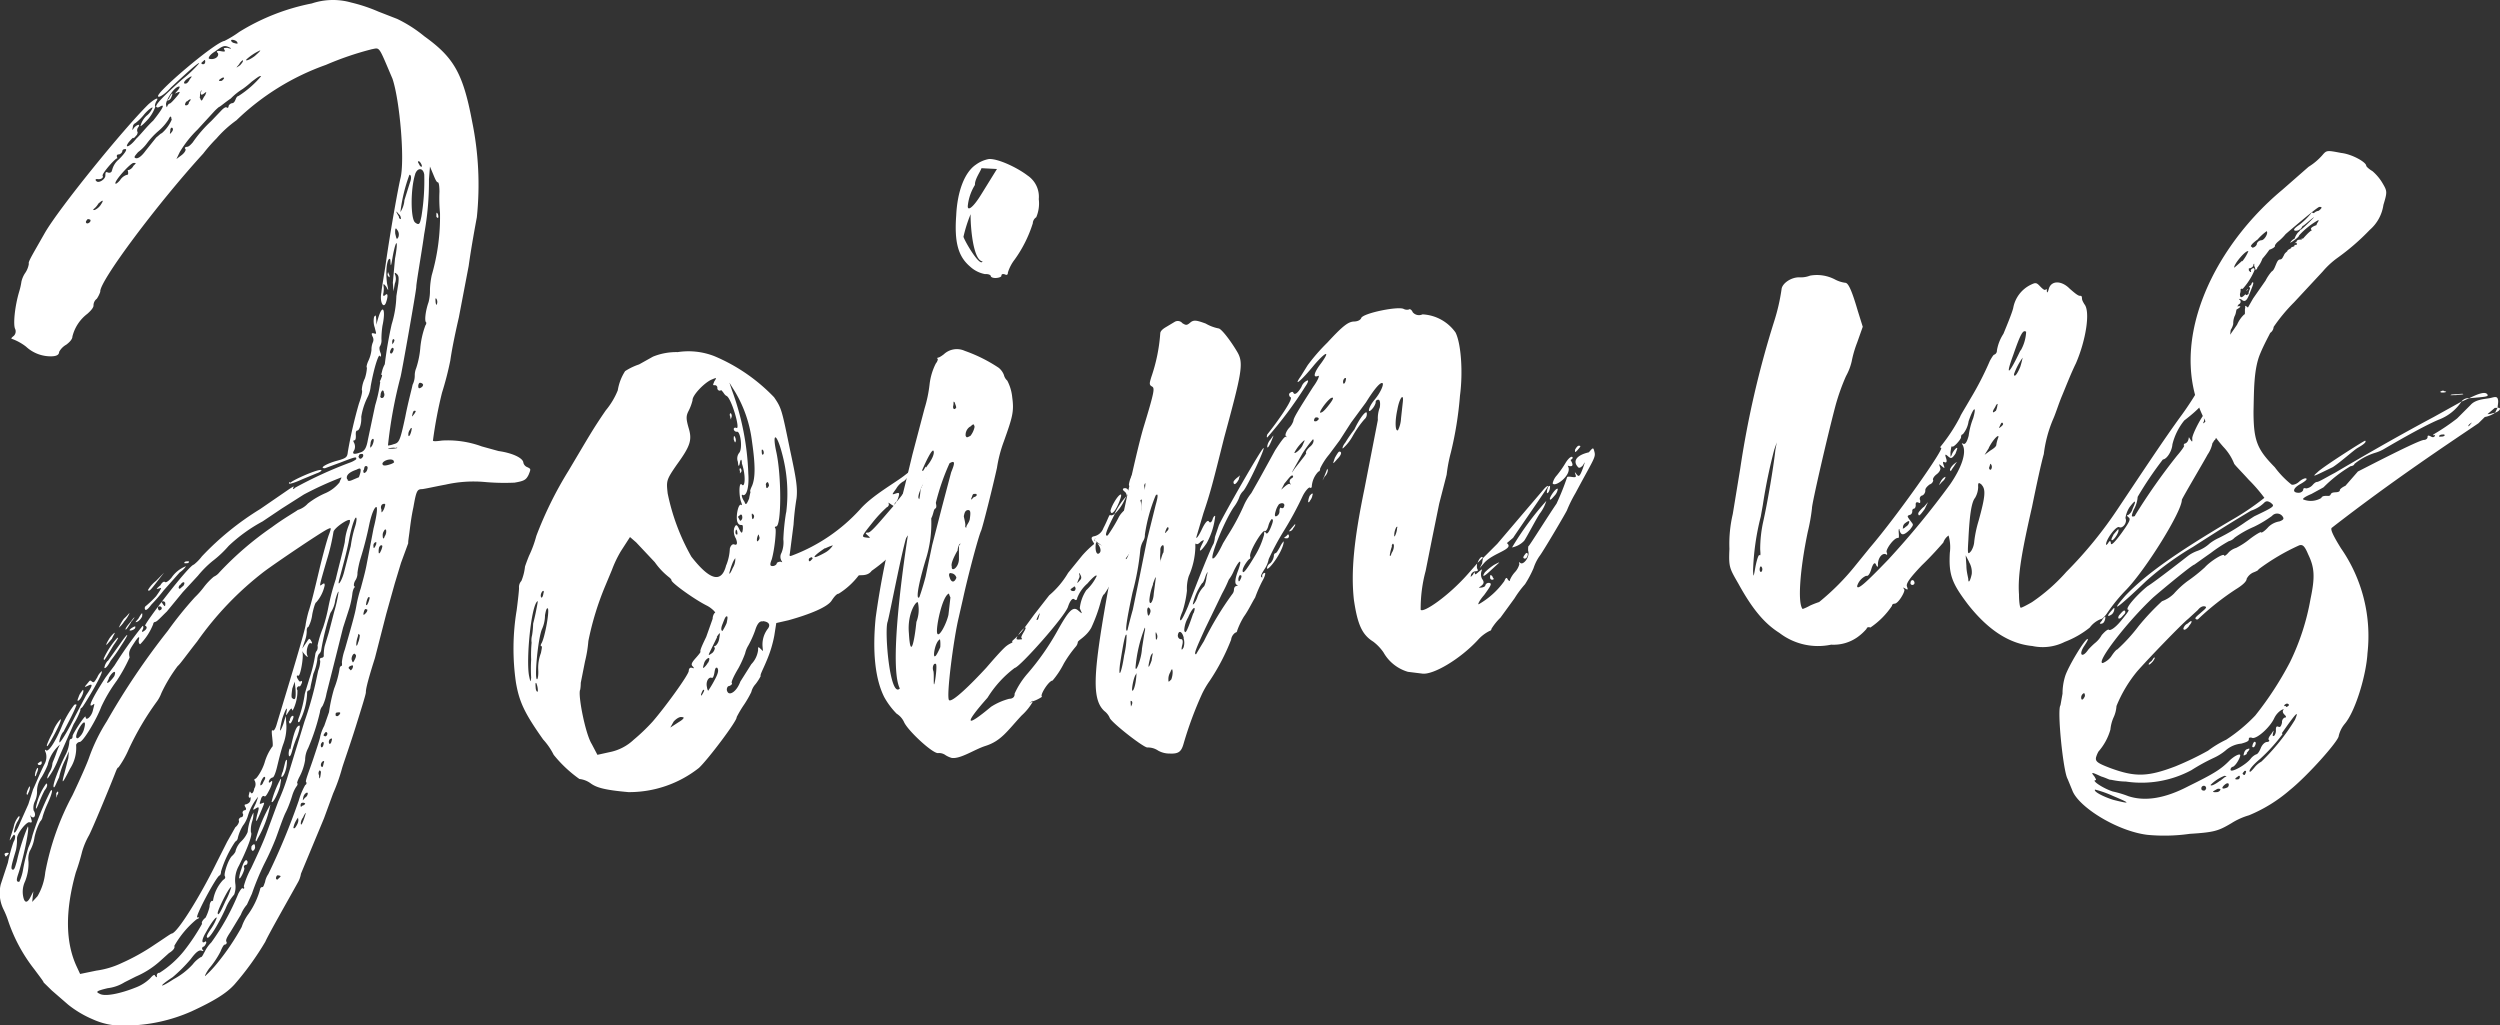
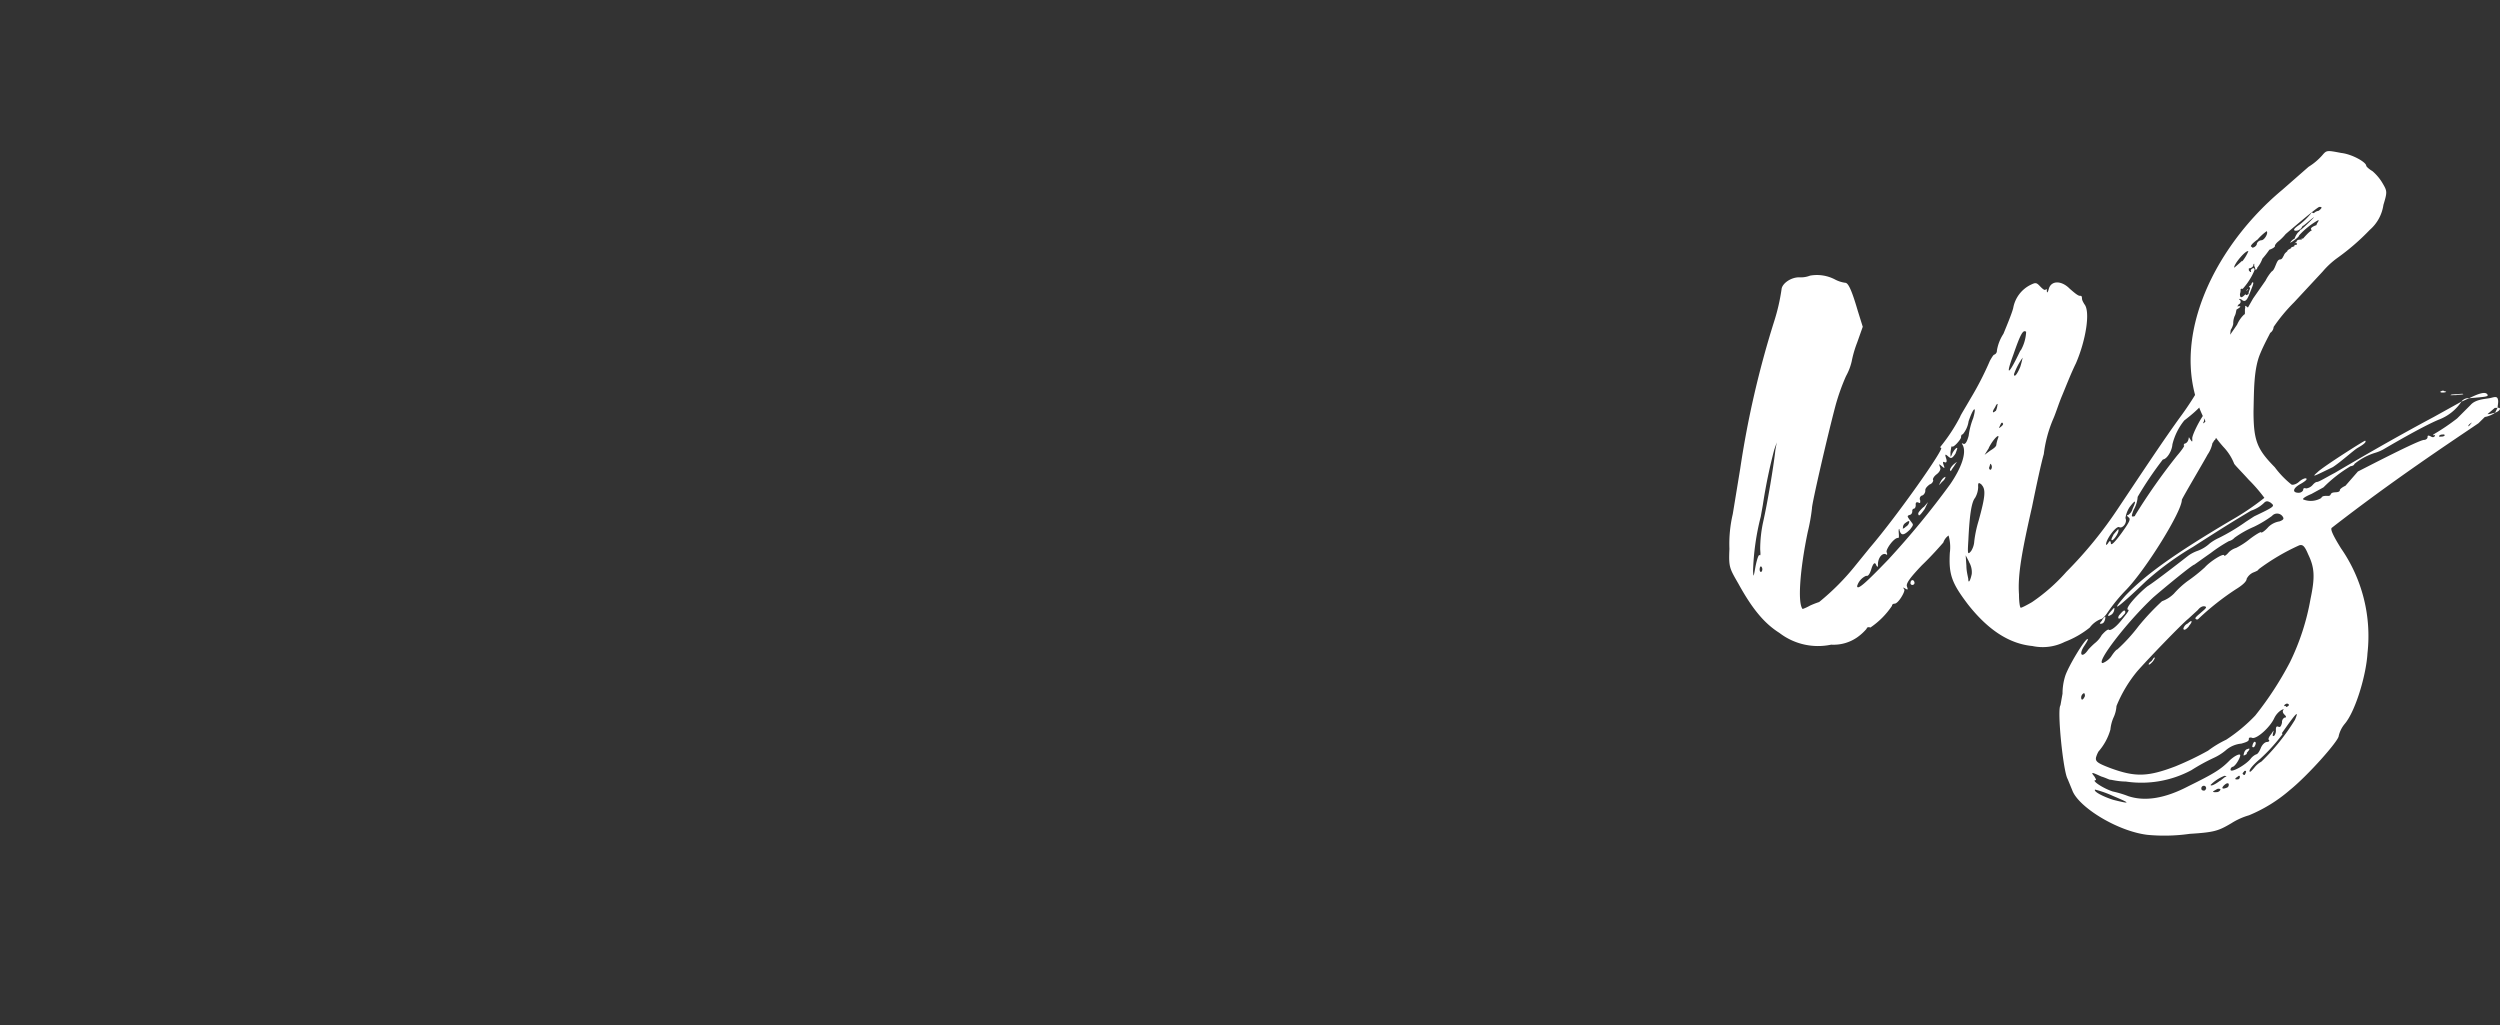
<svg xmlns="http://www.w3.org/2000/svg" viewBox="0 0 276.19 113.27">
  <rect x="0" y="0" width="276.19" height="113.27" fill="#333333" stroke="none" />
  <title>txt-join-us</title>
  <g id="レイヤー_2" data-name="レイヤー 2">
    <g id="レイヤー_1-2" data-name="レイヤー 1">
-       <path d="M58.39,52.47c-.28.55-.49.67-1.54.85a24.44,24.44,0,0,1-3.4-.08,14.05,14.05,0,0,0-4.23.3c-1,.18-2.31.48-2.62.5-.53,0-.62.25-.93,2-.24,1.08-.37,2.25-.44,2.79s-.15,1-.13,1.18l-.8,2.18-.69,2.28-.94,3.36-1.25,4.87c-1,3.15-1,3.58-1,3.79s-.51,1.84-1.12,3.79S38,84.18,37.8,84.83a19.82,19.82,0,0,1-1,2.83l-1,2.73-2.55,6.13a2.8,2.8,0,0,1-.36,1c-.85,1.54-3.31,5.86-3.58,6.52a31.81,31.81,0,0,1-3.39,4.7c-.89,1-2.31,1.86-4.78,3a18.29,18.29,0,0,1-7.12,1.56,7.88,7.88,0,0,1-3.77-.69A11.63,11.63,0,0,1,7.54,111l-1.81-1.57-.91-.89c0-.11-.48-.71-1-1.42a17.9,17.9,0,0,1-2.93-5.43,9.24,9.24,0,0,0-.51-1.24,4.08,4.08,0,0,1-.3-2.74l.79-2.4A17.44,17.44,0,0,1,1.5,93a1.09,1.09,0,0,0,.17-.65c-.12-.2-.12-.2-.41.24S1,93,1.5,91.41a2.63,2.63,0,0,1,.55-1.21c.21-.12.12.2-.17.65a3.45,3.45,0,0,0-.34,1.09c.12.2.4-.35.76-1.23l.83-1.86.52-1.63c.55-1.21.73-1.75,1.29-2.85a1.64,1.64,0,0,0,.13-1.18c-.13-.31-.14-.42,0-.32.23.3,1-.81,1.73-2.56A11,11,0,0,1,8.2,77.87c.21-.12.32,0,.22.09-.26.76-1.3,2.64-1.39,2.86-.3.23-.56,1.21-.45,1.2s.78-1,1.71-2.88l1.22-2.32c.77-1.12.76-1.33.24-1.08s-.41.14-.12-.2.29-.45.52-.25.31,0,.6-.47a1.69,1.69,0,0,1,.49-.67c.22.2-2,3.86-2.17,4s-.2.12-.19.33A8.17,8.17,0,0,1,8.14,80L6.49,83.73A9,9,0,0,1,5.27,86c-.11,0,0-.31.17-.65a2.07,2.07,0,0,0,.35-1c0-.1.27-.65.45-1.2s.46-1,.36-.87a4.19,4.19,0,0,0-1.33,2.22,9.61,9.61,0,0,1-.65,1.32,2.78,2.78,0,0,0-.53,1.52,2.47,2.47,0,0,1-.24,1.19,1.66,1.66,0,0,0-.14,1c.35.51.06,1-.28.66-.12-.2-.12-.2,0,.21s.14.52-.18.44-1.4,1.27-1.37,1.79a5.62,5.62,0,0,1-.12,1.29c-.51,1.73-.6,2.06-.38,2.15s.3-.34.47-.88A23.12,23.12,0,0,1,3.08,91.3c.23.19-.58,3.86-1.11,5.39-.17.54-.16.75.16.73A5.06,5.06,0,0,0,2.56,96a21.12,21.12,0,0,1,.58-2.38,6.3,6.3,0,0,0,.44-1.31,33.08,33.08,0,0,1,2-4.92c.29-.34.22.2-.33,1.41a10.06,10.06,0,0,0-.54,1.42,1,1,0,0,1-.28.55,6.76,6.76,0,0,0-.62,1.74,4.15,4.15,0,0,1-.53,1.53,2.39,2.39,0,0,0-.13,1.17,5.37,5.37,0,0,1-.38,2.16,2.68,2.68,0,0,0-.2,1.71c.15.73.47.71.84-.06l.28-.55L3.62,99l-.06.64L4.15,99A6.52,6.52,0,0,0,5,96.37a29.31,29.31,0,0,1,3-8.5c.84-1.76,1.66-3.62,1.84-4.17a19.66,19.66,0,0,1,1.95-4,79.83,79.83,0,0,1,6.74-10,41.31,41.31,0,0,1,3-3.72,9.07,9.07,0,0,0,1-1.13,7.09,7.09,0,0,1,1.09-1.14,1.61,1.61,0,0,0,.61-.47,35.52,35.52,0,0,1,5.81-5c1.42-1.05,2.75-1.78,2.85-1.9a2.46,2.46,0,0,0,1.12-.71A9,9,0,0,1,36,54.46a4.08,4.08,0,0,0,1.51-1.17c.09-.32.28-.55.18-.54a37.75,37.75,0,0,0-4.12,1.88l-2.44,1.55L29,57.61a17.46,17.46,0,0,0-3.74,2.7A11.92,11.92,0,0,1,23.46,62a11.44,11.44,0,0,0-1.59,1.6l-1.68,1.82-1.76,2.14c-.6.57-1.09,1.14-1.3,1.15a.23.23,0,0,0-.2.23,6.66,6.66,0,0,1-1.44,2.23c-.1,0-.22-.2-.14-.53s0-.42-.51.36-.67,1-.52,1.63A17.86,17.86,0,0,1,12.9,75.2a16.92,16.92,0,0,0-1.71,2.88c-.53,1.42-2,3.86-2.38,3.89-.21,0-.41.24-.4.35a4.22,4.22,0,0,1-.67,2.6c-.84,1.65-1,1.87-.61.46l.42-1.62L7.61,83l-.37.88a7.87,7.87,0,0,0-.71,2c-.28.55-.46,1.09-.56,1.1-.32,0,.68-2.49,1.33-3.7a4,4,0,0,0,.35-1.2c0-.21.07-.43.18-.44s.2-.12.19-.33,1.42-2.43,1.44-2.12c0,.53.64,0,.8-.69s.26-.87,0-.64c-.71.48.14-1.07,1.39-3l1-1.34a46.61,46.61,0,0,1,3.1-4.37c.11,0,.12.21,0,.43s-.08.32.22.09.29-.45.07-.54,4.84-6.71,5.37-6.75a4.91,4.91,0,0,0,.89-.91,31.46,31.46,0,0,1,6.44-5.23L32,54c.4-.24.5-.35.41-.13s0,.21.21,0a46,46,0,0,1,6-2.75,2.72,2.72,0,0,0,.72-.37c.08-.32,0-.32-1.68.33l-1.76.65c-.74,0,.28-.55,1.33-.83s1.14-.4,1.2-1a49.14,49.14,0,0,1,1.22-5.3c.27-.76.43-1.41.32-1.51a3.32,3.32,0,0,1,.34-1.29,4.84,4.84,0,0,0,.23-1.19c-.1,0,0-.42.16-.75a3.91,3.91,0,0,0,.34-1.2,2.06,2.06,0,0,1,.16-.86.69.69,0,0,0-.05-.63c-.13-.31-.13-.42.19-.33s.21,0,.06-.65A2.19,2.19,0,0,1,41.33,35c.2-.23.2-.23.24.41s-.06.64.2-.23c.51-1.73.88-1,.48.82a10,10,0,0,0-.11,1.49,1.25,1.25,0,0,1-.16.76c-.1.11-.07.43.06.74s0,.53-.09.32-.57,1-1,3.37a3.3,3.3,0,0,1-.34,1.19,7.42,7.42,0,0,0-.7,2.18c.05.74-.21,1.5-.42,1.51s-.19.34-.18.55,0,.53-.17.54-.1.12,0,.32a.94.94,0,0,1,0,.75c-.29.44-.07.53.65.27.52-.14.71-.58.86-1.44l.8-3.78a15.86,15.86,0,0,0,.56-2.59c-.11,0,0-.1.08-.32s.18-.44.08-.43,0-.21.07-.54a3,3,0,0,1,.27-.65,44.28,44.28,0,0,1,.76-4.41,11.66,11.66,0,0,0,.52-3.12l.22-1.4c.06-.64.05-.85-.18-1.05s-.22-.09-.21,0a1.31,1.31,0,0,1,0,1.06l-.15.86-.07-.95.24-2.67c.39-2.05.15-2.35-.24-.31-.15.87-.22,1.3-.25.87s0-.53-.15-.52c-.3.23-.41,1.62-.23,2.78.16.73.17.84-.08.32-.23-.3-.35-.4-.33-.18a2.45,2.45,0,0,1,0,.85c-.08.32,0,.42.23.2s.32.08.06.84-.74,0-.51-1.13c0-.21.22-1.5.44-2.9.64-4.51,1.49-9,1.66-9.68.5-1.95-.07-8.6-.88-11C41.78,5,42,5.27,41.07,5.44A34,34,0,0,0,36,7.17a27.38,27.38,0,0,0-9.88,6.12,12.57,12.57,0,0,0-2.2,2,17.89,17.89,0,0,0-1.48,1.69c-5,5.46-11.54,14.2-11.36,15.25a3.37,3.37,0,0,1-.38.77.93.93,0,0,0-.37.77c0,.21-.28.55-.68.9A4.5,4.5,0,0,0,8,37.18c0,.32-.37.67-.68.9a2,2,0,0,0-.79.8c0,.32-.29.45-.71.48a4,4,0,0,1-2.95-1.07,5.76,5.76,0,0,0-1.54-.85c-.11,0-.12-.1.19-.33a.69.69,0,0,0,.16-.76c-.24-.41-.07-2.44.45-4.17a7.44,7.44,0,0,0,.24-1.08,2.94,2.94,0,0,1,.37-.88,2.5,2.5,0,0,0,.45-1.09c-.11-.1.27-.77.64-1.43l1.14-2c1.61-2.77,8.66-11.45,11.44-14.19.8-.69,1.22-.83.83-.27-.09.22-.18.44-.07.53a4.5,4.5,0,0,1-.75,1.33c-.5.57-.9.91-.9.81a2.33,2.33,0,0,1,.66-1.11,2.17,2.17,0,0,0,.68-.9c0-.1-.41.14-.9.7a5.49,5.49,0,0,1-1,1,.47.47,0,0,0-.28.44c-.09.33-.08.43.11.1.39-.45.82-.48.42,0-.09.22-.07.43,0,.43a.77.77,0,0,1-.08.32c-.2.23-.39.45-.4.35s-.3.23-.5.46c-.58.78.14.52.82-.38.4-.35,1.18-1.36,1.88-2,1.07-1.35,1.35-1.9.74-1.54-.2.12-.31.13-.42,0,0-.32.77-1.12,2.87-3A13.53,13.53,0,0,0,22,7c0-.21-1.51,1.17-3.11,2.66-.59.68-1.3,1.15-1.41,1-.45-.28,6.27-6,7.32-6.14a11.72,11.72,0,0,0,1.64-1A24,24,0,0,1,34.45.38,7.38,7.38,0,0,1,38.8.28a17.79,17.79,0,0,1,3,1l2.08.81a14.82,14.82,0,0,1,3,1.92C50.06,6.3,51.14,8,52.15,13.38A34.78,34.78,0,0,1,52.68,24c-.16.86-.62,3.33-.9,5.37l-1.09,5.71c-.25,1.08-.73,3.24-.94,4.74a34.71,34.71,0,0,1-.92,3.57,48.15,48.15,0,0,0-1,5.28c0,.11.43.08,1,0a10.88,10.88,0,0,1,4.4.65l1.85.51c1.5.21,2.71.76,2.74,1.29a.71.71,0,0,0,.46.5C58.66,51.81,58.66,51.81,58.39,52.47ZM.54,94.45c-.11-.1,0-.21.2-.23s.21,0,.22.09l-.2.23C.66,94.65.56,94.66.54,94.45Zm2.4-6.76a1.75,1.75,0,0,1,.17-.54c.09-.22.19-.33.2-.23a1.4,1.4,0,0,1-.17.65C3.05,87.79,3,87.91,2.94,87.69Zm.92-2A1.61,1.61,0,0,1,4,85.07c.09-.22.19-.33.21-.12a2.21,2.21,0,0,1-.18.54C4,85.71,3.87,85.82,3.86,85.72Zm1.23.87c.21,0,.14.41-.16.75a13.85,13.85,0,0,0-.64,1.43c-.27.66-.37.77-.3.34A6.57,6.57,0,0,1,5.09,86.59ZM4.2,84.42c-.11,0,0-.11.19-.23s.21-.12.22.09a.23.23,0,0,1-.19.23C4.31,84.52,4.2,84.52,4.2,84.42Zm1-2c-.11,0,.17-.65.63-1.53a4,4,0,0,1,.86-1.44C6.94,79.55,5.33,82.43,5.23,82.43Zm1,5.35a.38.38,0,0,1,.19-.33c.11.1,0,.32-.08.43C6.16,88.21,6.16,88.21,6.24,87.78Zm4.44,19.46a9.48,9.48,0,0,0,2.81-.84,23.18,23.18,0,0,0,3.68-2.06c.92-.6,1.73-1.18,1.83-1.19.64-.05,3.21-4.26,4.89-7.68L25.09,93,26,91.39c.31-.23.49-.67.37-.77a.36.36,0,0,1,.3-.34c.11,0,.2-.12.19-.33a.27.27,0,0,1,.18-.44c.11,0,.21-.12.08-.32s-.12-.31,0-.32.42-.13.51-.35.07-.54,0-.43-.21,0-.13-.31.08-.43.2-.22.32,0,.39-.45a.86.86,0,0,0,.05-.86c-.11-.1,0-.21.09-.22s.69-.79,1-1.77a5.7,5.7,0,0,1,.84-1.76c.1,0,.07-.43,0-1.06s-.06-.85.05-.75.31-.13.48-.78l.95-3.15c1.12-3.69,2.24-7.48,2.22-7.8a13.78,13.78,0,0,1,.32-1.41c.27-.76.76-2.81,1.17-4.54s.92-3.57,1.1-4c.27-.76.27-.76-.25-.51-.92.49-5.48,3.57-6.9,4.62a35.48,35.48,0,0,0-7.43,7.75c-1.07,1.35-1.94,2.58-2.14,2.7a16.78,16.78,0,0,0-1.81,3,4,4,0,0,1-.47.89,31.4,31.4,0,0,0-3.14,5.32,10.79,10.79,0,0,1-1.13,2c-.11,0-.2.23-.29.44-.54,1.42-2.72,6.68-3,7.12a8.38,8.38,0,0,0-.73,1.75,22.75,22.75,0,0,1-.69,2.28c-1.19,4.23-1.16,7.73.09,10.41l.38.82ZM8.61,80.71c-.27.66-.25.87,0,.85a1.84,1.84,0,0,0,.67-1C9.59,79.47,9.17,79.61,8.61,80.71Zm0-3.29c-.11,0,0-.21.16-.65a3.93,3.93,0,0,1,.39-.56C9.37,76.3,8.91,77.39,8.6,77.42ZM10,24.3a.46.46,0,0,0-.32-.09c-.1.12-.2.23-.19.33s.12.21.32.09S10,24.4,10,24.3Zm.84-1.76a2.09,2.09,0,0,1-.5.56c-.09.12,0,.11.12.1a1.68,1.68,0,0,0,.6-.47C11.53,22.06,11.41,22,10.82,22.54Zm1.54-3.72a2.23,2.23,0,0,1,.77-1.23c.79-.8,1-1.23.56-1.1a.23.23,0,0,0-.2.23c0,.1-.19.33-.4.34s-.21.13-.2.23.12.21,0,.21c-.31.13-1.69,1.71-1.57,1.92s-.18.44-.61.36c-.21,0-.21.12-.09.22.23.3,1-.18,1-.6s.07-.43.29-.34S12.38,19,12.36,18.82Zm10.19,86.42a3.69,3.69,0,0,1,.77-1.12,25.64,25.64,0,0,0,3-5.42c.19-.33.38-.66.49-.56s.22,0,.1-.22a9,9,0,0,1,.81-2c.47-1,1.3-2.75,1.75-4l1.25-3.38a22.59,22.59,0,0,0,1.16-3.16l1.73-5.65a37.4,37.4,0,0,0,1.2-4.12l.32-1.51A3.15,3.15,0,0,0,35.38,73a.2.2,0,0,1,.09-.32c.21,0,.31-.13.3-.24s0-.74.13-1.17l.43-1.41.59-2.28a15,15,0,0,0,.48-2.16c0-.21-.19.23-.36.88a3.17,3.17,0,0,1-.54,1.42,28.18,28.18,0,0,0-1,4,.77.77,0,0,1-.28.55,1.34,1.34,0,0,0-.17.65,5.92,5.92,0,0,1-.43,1.52c-.16.75-.32,1.4-.32,1.51s-.08.32-.19.33-.2.12-.18.33a7.51,7.51,0,0,1-.85,3.14c-.2.12-.22-.09,0-.63a13.66,13.66,0,0,0,.58-2.38c0-.11.25-.87.51-1.74a15.9,15.9,0,0,0,.66-2.7.8.8,0,0,1,.19-.44.8.8,0,0,0,.06-.53,11.09,11.09,0,0,1,.61-2,17.84,17.84,0,0,0,.59-2.27A25.35,25.35,0,0,1,37.09,64c.33-1.41.83-3.25,1-4.11a6.31,6.31,0,0,1,.5-2,1,1,0,0,0,.07-.43c-.22-.19-1.74.87-1.82,1.3a22.68,22.68,0,0,1-.74,3.13c-.85,2.93-.85,2.93-.55,2.7s.31-.13.32.08a4.17,4.17,0,0,1-.93,1.87c-.1,0-.28.55-.44,1.31a4,4,0,0,1-.43,1.41c-.11,0-.2.23-.18.44a3.34,3.34,0,0,1-.24,1.18l-.26.77.38-.56c.39-.56.38-.67.62-.26.12.21.13.31-.09.22s-.57.89-.33,1.41c.12.2-.09.11-.33-.19s-.34-.41-.22-.2c.14.52-.24,2.67-.46,2.58s-.2.12-.08.33.24.4.33.29.22,0,.13.2-.19.44-.3.34a.27.27,0,0,0-.18.44,4.58,4.58,0,0,1-.22,1.5c-.17.55-.36.88-.37.67s-.12-.21-.41.24-.29.44-.21,0c.16-.75-.13-.31-.48.78-.33,1.41-.31,1.72.14.52l.26-.87.07,1.06a5.44,5.44,0,0,1-.38,2.15c-.26.77-.51,1.85-.67,2.5s-.35,1.08-.46,1.09-.31.13-.4.35,0,.31.22.09.13.31-.15.86-.47.88-.59.78-.31,0-.39.35c-.18.54-.18.54.13.42s.31-.13-.05.74c-.55,1.32-.74,1.65-.5.57.26-.87.26-1-.15-.73s-.31.12,0-.53a7.41,7.41,0,0,0,.27-.77,6.07,6.07,0,0,0-1.13,2.1,3.26,3.26,0,0,1-.56,1.1,4.88,4.88,0,0,0-.55,1.32.55.55,0,0,1-.29.44,12.2,12.2,0,0,0-1.57,3.3c0,.21-.08.43-.18.44-.41.24-2.76,4.65-2.44,4.63s.22.09-.09.22a10.54,10.54,0,0,0-2.46,2.94c.13.2-.17.54-.58.78l-.9.81A9.71,9.71,0,0,1,15,107.89l-1.23.62a4.53,4.53,0,0,1-1.87.66c-1.26.3-1.35.41-.92.6.56.38,2.35,0,4.1-.71a4.58,4.58,0,0,0,1.53-1c.29-.34.5-.46.51-.25.23.2.23.2.21,0a.28.28,0,0,1,.3-.34,11.05,11.05,0,0,0,2.7-2.42,23,23,0,0,0,2-3c-.12-.1.07-.44.38-.67a5.29,5.29,0,0,0,.44-1.2c0-.42.17-.65.28-.66s.22.1.1,0a4.34,4.34,0,0,1,1.12-2.31c.2-.12.3-.24.18-.44s.39-1.94.9-2.29c.1-.12.29-.34.29-.45a2.33,2.33,0,0,1,.66-1.11,3.1,3.1,0,0,0,.68-1A5.58,5.58,0,0,1,28,89.77a2.8,2.8,0,0,1-.15,1,3.15,3.15,0,0,0-.13,1.18c.23.19-.4,1.83-1.33,3.7a3.23,3.23,0,0,0-.39,2,2.43,2.43,0,0,1-.13,1.18,5.3,5.3,0,0,0-.95,1.55c-.93,2-1.79,3.31-2,3.22s.07-.53.46-1.09a5.22,5.22,0,0,0,.56-1.1c0-.22-.51.35-1.17,1.56-.48.78-.55,1.32-.14,1.08.1-.12.22,0,.12.2s-.19.33-.29.34-.2.23-.08.33.12.2-.1.11-.53,0-1.21.93a17.13,17.13,0,0,1-2,2c-1.63,1.07-1.51,1.28.12.21a7.83,7.83,0,0,0,2.11-1.64,3.18,3.18,0,0,1,.9-.8C22.27,105.79,22.46,105.46,22.55,105.24ZM11.46,72.75a8.78,8.78,0,0,1,1.44-2.22c.3-.24.11.1-.37.77C11.48,73.07,11.48,73.07,11.46,72.75Zm.44.29,1.36-1.9c1-1.45,1.08-1.24.12.2A16.89,16.89,0,0,1,12.22,73c-.28.55-.57.89-.69.79A1.44,1.44,0,0,1,11.9,73Zm-.12-1.8c-.11,0,.08-.32.27-.65a2.89,2.89,0,0,1,.59-.68c.11,0-.09.22-.27.65Zm.26,3.7c-.28.56-.28.56,0,.43a3.74,3.74,0,0,0,.59-.68C12.92,73.93,12.41,74.17,12,74.94ZM14.75,18c-.32,0-2.1,1.95-2,2.26,0,.11.21,0,.51-.35a1.42,1.42,0,0,1,.7-.58c.21,0,.21-.12.19-.33s-.12-.21.09-.22a.93.93,0,0,0,.5-.46C15.07,18,15.07,18,14.75,18ZM14.3,67.77a3.49,3.49,0,0,1-.58.89,2.89,2.89,0,0,1-.59.68,4.43,4.43,0,0,1,.57-1C14.1,68,14.29,67.67,14.3,67.77Zm.17,1c-.29.44-.48.77-.58.78s.08-.32.38-.66.48-.67.59-.68A2.72,2.72,0,0,1,14.47,68.72Zm.47.6c-.09.22-.62.36-.62.26s.19-.23.4-.35S15,69.21,14.94,69.32Zm4-56.17c0-.43-.14-.42-.32,0a5.73,5.73,0,0,1-1.08,1.24,8.47,8.47,0,0,0-1.29,1.37,4.56,4.56,0,0,1-1,1c-.39.46-.49.57-.27.66s.63-.15,1.11-.82l1.17-1.46c.31-.24.5-.46.61-.47A4.16,4.16,0,0,0,19,13.15ZM15.29,68.34c.38-.66.48-.78.41-.24a1.3,1.3,0,0,1-.49.57C14.9,68.79,14.9,68.79,15.29,68.34ZM16.05,67a10.69,10.69,0,0,0,1.2-1.14c.48-.67.67-1,.47-.89-.53.15-.53.15,0-.31.19-.34.4-.46.51-.36s.42-.13.71-.47a3.4,3.4,0,0,1,1.61-1.28,2.41,2.41,0,0,1-.69.68l-1.78,2a19.72,19.72,0,0,1-1.37,1.58c-.49.67-.7.69-.72.37A.38.38,0,0,1,16.05,67Zm.3-1.82a3.45,3.45,0,0,1,.88-1l.9-.92-.78,1C16.66,65.16,16.47,65.39,16.35,65.19Zm1.52,2a.23.23,0,0,0-.23-.19c-.21,0-.2.12-.19.22s.13.31.22.2A.23.23,0,0,0,17.87,67.2Zm.39-.55a.23.23,0,0,0-.23-.2c-.21,0-.2.12-.09.22a1.43,1.43,0,0,0,.23.3C18.28,67,18.26,66.75,18.26,66.65Zm.2-54.85c.09-.22.19-.33.29-.34s.41-.34.8-.8.38-.56.07-.43-.4.24,0-.21c.2-.23.29-.44.18-.44-.53,0-1.39,1.38-1.46,1.91C18.35,11.81,18.47,11.91,18.46,11.8Zm.25-1a2,2,0,0,1,.29-.45c.1,0,0,.21-.08.43s-.29.34-.4.35S18.51,11.05,18.71,10.83ZM19,14.1c-.1,0-.2.12-.18.33-.08.43-.08.43.12.2S19.16,14.2,19,14.1Zm9.81-5.68c-.11-.1-.52.25-1,.6a10.28,10.28,0,0,1-1,.81,6.76,6.76,0,0,0-1.31,1.05c-.71.48-1.21.94-1.31.94a5.19,5.19,0,0,0-.5.46l-1.88,2.05a12,12,0,0,0-1.95,2.47l-.37.77.61-.46c.3-.24.49-.57.37-.67s0-.21.2-.22.41-.25.61-.47a14.43,14.43,0,0,1,2.06-2.38l1.09-1.14c.2-.22.5-.46.61-.36s.21,0,.21-.12.19-.33.4-.35.3-.23.39-.45.19-.33.3-.34A11,11,0,0,0,28.85,8.42Zm-8.93,56.2c-.2.22-.18.43,0,.42l.4-.35C20.53,64.26,20.21,64.17,19.92,64.62Zm.47-2.48c.09-.11.2-.12.41-.13s.12.2-.09.21S20.29,62.25,20.39,62.14Zm.23-52.93c.1,0,.3-.24.39-.46.29-.34.29-.44-.22-.09S20.2,9.34,20.62,9.21Zm0,2c-.19.33-.18.44,0,.43a.33.33,0,0,0,.29-.34C21.26,10.86,21,10.88,20.65,11.22Zm1.45-.52c.12.2.14.41.24.41s.19-.34.39-.56c.18-.44.18-.44-.12-.21s-.42.14-.33-.19c.09-.11.09-.22,0-.1S22.08,10.38,22.1,10.7ZM22.27,7c0,.1.11.09.21.09s.21-.12.19-.34-.11-.09-.21,0S22.16,7,22.27,7Zm19,51.37c.41-1.62.46-2.47.26-2.35s-.48.77-.72,1.85a39.17,39.17,0,0,1-1,3.9,10.05,10.05,0,0,0-.32,1.51,1.42,1.42,0,0,1-.25.87c-.19.33-.17.65-.07.64s0,.1-.09.22a2.08,2.08,0,0,0-.16.65,10.05,10.05,0,0,1-.32,1.51l-.7,2.17-.75,3L36.48,75l-.41,1.62A5.15,5.15,0,0,1,35.63,78a1.15,1.15,0,0,0-.28.66,23.73,23.73,0,0,1-1.31,4,2.75,2.75,0,0,0-.33,1.3,6.07,6.07,0,0,1-.62,1.85,3.27,3.27,0,0,0-.27.66c.12.2,0,.31-.08.43s-.29.44-.46,1-.44,1.31-.72,1.86-.72,1.86-1.08,2.84a31.08,31.08,0,0,1-1.29,2.85,29.56,29.56,0,0,0-1.36,3.29l-.55,1.2a3.8,3.8,0,0,0-.67,1.11l-1.14,1.89c-.29.44-.58.89-.46,1.09s-.08.33-.19.33-.29.34-.47.78A9.58,9.58,0,0,1,23.1,107c-.39.55-.57,1-.37.77A12.69,12.69,0,0,0,24,106.41a26.6,26.6,0,0,0,2.7-4,5,5,0,0,1,.75-1.44,8.74,8.74,0,0,0,1.29-2.74A.24.24,0,0,1,29,98c.11,0,.19-.33.28-.55a2.18,2.18,0,0,1,.36-.88A73.32,73.32,0,0,0,33,88.46a8,8,0,0,1,.73-1.75c.1,0,.19-.22.08-.32s.34-1.19.78-2.5.79-2.39.78-2.5a4.79,4.79,0,0,1,.45-1.2l.53-1.52a17.81,17.81,0,0,1,.56-2.59,10.32,10.32,0,0,0,.6-2.17c0-.11.08-.32.19-.33s.09-.22.07-.43a6.28,6.28,0,0,1,.33-1.41c.85-3,1.11-3.9,1.26-4.76a14.33,14.33,0,0,1,.5-2c.17-.65.51-1.84.66-2.7ZM23.08,6.48c.54.18,1.16-.18,1-.6-.22-.2-.13-.31.3-.23s.54.07.42-.14-.12-.2.3-.23c.55.17.54.07.1-.11s-.64-.07-1.45.52C23.16,6.05,23,6.39,23.08,6.48Zm1.83,93.07A7.69,7.69,0,0,0,25.55,98c-.22-.09-1.52,2.55-1.5,2.87S24.27,101,24.91,99.55Zm-.4-90.93c-.41.24-.41.34-.09.32.11,0,.21-.12.3-.23S24.71,8.5,24.51,8.62Zm1.21-3.91c.54.17.65.16.42-.14a.81.81,0,0,0-.55-.17C25.49,4.51,25.49,4.51,25.72,4.71Zm.7,2.39c-.39.45-.39.45.11.1.2-.23.39-.45.28-.55A1.29,1.29,0,0,0,26.42,7.1Zm0,89.9a4,4,0,0,1,.25-1c.25-.87.55-1.21.68-.79,0,.21-.08.33-.18.33s-.31.13-.19.33S26.46,97.31,26.44,97ZM28.75,5.56a5.9,5.9,0,0,0-1.52,1c-.2.23.32.09.93-.38C28.46,5.9,28.76,5.66,28.75,5.56Zm-1,88.05a.49.49,0,0,1,.3-.34c.1,0,.11.1.13.31S28,94,27.93,94,27.7,93.83,27.79,93.61Zm.48-.78a15.68,15.68,0,0,1,1.64-3.94,11.92,11.92,0,0,1-1.44,3.82C28.38,92.93,28.18,93.05,28.27,92.83Zm1-7c-.11-.1-.49.57-.47.89,0,.1.21,0,.3-.24S29.38,86,29.27,85.85ZM30,88.57a10.85,10.85,0,0,1,1-2.52c.11,0,0,.32-.05.75C30.77,87.56,30.12,88.88,30,88.57Zm1,8.21a1,1,0,0,0-.33-.08c-.1,0-.19.23-.18.33s.12.21.22.09S31,96.89,31,96.78Zm.08-11a1.71,1.71,0,0,1,.17-.55l.25-1c.09-.32.19-.33.2-.23s0,.64-.14,1.08C31.38,85.71,31.09,86,31.07,85.73Zm1-3c.4-1.94.67-2.6,1-2.62.1,0,0,.52-.24,1.18A12,12,0,0,0,32.26,83c-.09.32-.18.54-.28.55S31.84,83.12,32,82.69Zm0-29.44c.3-.34,3.19-1.6,3.41-1.4.11,0-.09.22-.5.35l-1.55.64C32.32,53.44,31.69,53.59,32,53.25Zm-.07,26.36a.82.82,0,0,1,.18-.54c.3-.24.32.08,0,.63C32.05,80,31.94,80,31.91,79.61Zm.55-4.39-.27.76c-.07.54-.14,1,0,1.06.34.3.42,0,.36-1Zm.41,15.06c0-.11-.1,0-.29.34a2.4,2.4,0,0,0-.27.76c.12.1.21,0,.4-.35S33,90.48,32.87,90.28ZM33.42,89a.38.38,0,0,0,.3-.23.37.37,0,0,0-.32-.08c-.11,0-.21.12-.19.33S33.32,89.08,33.42,89Zm.09,1.27a1.23,1.23,0,0,0-.28.66c0,.32.13.2.39-.56S33.79,89.68,33.51,90.23ZM34,87.65c0-.21-.42,0-.5.46s-.08.32.22,0A.57.57,0,0,0,34,87.65Zm1.31-2.54a.47.47,0,0,0-.06.54c0,.53.13.42.19-.23C35.49,85.21,35.38,85.11,35.27,85.11Zm.32-3.1c-.11,0-.2.23-.19.33,0,.32.23.31.31-.13C35.8,82,35.69,81.9,35.59,82Zm0,2.12a.54.54,0,0,0-.18.44c.13.31.23.2.3-.23C35.84,84.12,35.84,84,35.63,84.13Zm.31-3.21c-.1.12-.2.23-.19.34a.42.42,0,0,0,.22.09.32.32,0,0,0,.19-.34C36.15,80.91,36,80.81,35.94,80.92Zm.58.71c-.11,0-.2.22-.19.33,0,.32.23.3.31-.13C36.73,81.61,36.62,81.51,36.52,81.63Zm1.07-2.84c0-.11-.11-.1-.32-.08s-.2.12-.19.33a.2.2,0,0,0,.32,0C37.5,79,37.59,78.79,37.59,78.79Zm1.8-21.38c0-.74-.5.36-.88,2.51-.24,1.18-.66,2.7-.83,3.35s-.34,1.19-.24,1.18.39-.55.56-1.2l.75-2.93a13.23,13.23,0,0,1,.48-2.15A3.64,3.64,0,0,0,39.39,57.41Zm-1-4.49c0,.21.12.31.64.06l.62-.26a4.38,4.38,0,0,0,.17-.54c.08-.43,0-.53-.44-.29C38.6,52.15,38.2,52.5,38.34,52.92ZM39,73.59c0-.11-.12-.1-.32,0s-.2.23-.08.32.12.21.22.09A.57.57,0,0,0,39,73.59Zm.23-1.29c0-.11-.12-.1-.22,0a.87.87,0,0,0-.17.54c.14.42.14.42.32.09S39.38,72.39,39.27,72.3Zm.48-2.16c-.12-.21-.11-.1-.19.22a2.66,2.66,0,0,0-.16.86c0,.22.12.1.2-.22A2.4,2.4,0,0,0,39.75,70.14Zm-.1-19.76c0,.21.12.31.23.3s.3-.23.29-.34,0-.21-.22-.19S39.64,50.27,39.65,50.38Zm.53,1.56c0,.21,0,.31.13.31a.5.5,0,0,0,.29-.34c.09-.22.08-.43-.13-.42S40.27,51.72,40.18,51.94Zm.33,15.38c-.11-.1-.21,0-.29.34s0,.32.22.09S40.62,67.31,40.51,67.32Zm.34-1.3c0-.1-.12-.1-.21.12a2.14,2.14,0,0,0-.16.65c0,.11.11.1.2-.12A2.5,2.5,0,0,0,40.85,66Zm.09-16.9c0,.42,0,.42.22.09a1.75,1.75,0,0,0,.17-.54C41.3,48.25,40.9,48.59,40.94,49.12Zm.54,10.8a.42.42,0,0,0-.18.44c0,.32.12.2.3-.23C41.59,59.91,41.58,59.81,41.48,59.92Zm.77.37c-.11-.1-.11-.1-.31.13a1.54,1.54,0,0,0-.06.64c0,.11.11.1.2-.12A1.89,1.89,0,0,0,42.25,60.29Zm-.2-16.56c0,.21.13.31.33.19a.47.47,0,0,0,.07-.54c0-.21-.13-.31-.22-.19A.82.82,0,0,0,42.05,43.73Zm.52,12c0-.1-.11-.1-.32,0a.47.47,0,0,0-.07.54c0,.42,0,.42.22.09A2.15,2.15,0,0,0,42.57,55.7ZM43.51,51c0-.42-1.08-.24-1.26.19,0,.22.13.31.65.17S43.63,51.06,43.51,51Zm-1.06,7.62a.76.76,0,0,0-.17.54c0,.42.13.42.22.09a.9.9,0,0,0,.16-.65C42.66,58.46,42.55,58.47,42.45,58.58Zm.37-28.19c0-.31.07-.43.08-.32s.12.2.14.41S42.94,30.6,42.82,30.39Zm.91,19.07c-.22-.09-.53,0-.74,0s-.1.11.43.07S44,49.44,43.73,49.46Zm2.72-11.24A9.66,9.66,0,0,1,47,35.94a.41.41,0,0,0,.09-.32c-.22-.09-.09-1.27.26-2.25A5.11,5.11,0,0,0,47.5,32a9,9,0,0,1,.2-1.61,23.12,23.12,0,0,0,.91-6.86,16.63,16.63,0,0,1-.06-2.34c0-.63-.07-1.05-.18-1.05s-.23-.19-.48-.81l-.39-.93-.11,1.39a32.49,32.49,0,0,1-.53,6.09c-.21,1.61-.89,5.48-.87,5.8s-1.66,9.79-1.75,10a50.31,50.31,0,0,0-1.38,7.54,2.27,2.27,0,0,0,.63-.15c.62-.15.71-.37,1.28-3,.31-1.62.73-3.13.81-3.56a2.31,2.31,0,0,0,.24-1.08,2.12,2.12,0,0,1,.16-.76A9.86,9.86,0,0,0,46.45,38.22Zm-3.36.66c0,.1.12.2.22.09a.81.81,0,0,0,.18-.44c0-.11-.12-.21-.22-.09A.83.83,0,0,0,43.09,38.88Zm.36-1c.09-.21.19-.33.07-.43s-.2.12-.19.34S43.25,38.12,43.45,37.89Zm.21-12.12c.15.62.16.73.35.4a.82.82,0,0,0-.16-.84C43.72,25.12,43.63,25.24,43.66,25.77Zm.41-1.84c0,.21.23.3.22.2s0-.32-.25-.52C43.7,23.21,43.7,23.32,44.07,23.93Zm.17-.54a2.75,2.75,0,0,0,.44-1.31l.61-1.95c.18-.44.15-.86-.06-.85A18,18,0,0,0,44.24,23.39Zm1.25,23.92c0-.1-.11-.09-.2.13a.85.85,0,0,0-.17.64c0,.11.11.1.2-.12A2.08,2.08,0,0,0,45.49,47.31Zm.37-28.07c-.52,1.63-.5,4.92,0,5.31s.54.07.7-.68a24.4,24.4,0,0,0,.31-4.6C46.77,18.53,46.13,18.47,45.86,19.24Zm0,26.14c-.11-.1-.21,0-.29.33s-.08.33.11.1S46,45.37,45.88,45.38Zm.44-27.24c.24.41.44.29.2-.12-.12-.2-.23-.3-.33-.19A.49.49,0,0,0,46.32,18.14Zm.42,24.31c0-.11-.22-.2-.33-.19s-.2.22-.18.43.12.21.32.09S46.75,42.55,46.74,42.45ZM48.21,33c-.12-.1-.11,0-.09.33s.14.41.13.31A.69.69,0,0,0,48.21,33Zm0-9.14c0-.31,0-.42.09-.32s.12.2.13.41S48.22,24.07,48.2,23.85Z" fill="#fff" />
-       <path d="M102.51,52.79c-.6.57-1.24,2.1-1,2.3s.32,0,.4-.35c.48-.78.7-.58.34.3a10,10,0,0,1-1.14,2c-.47.77-.35,1,.24.3a7.35,7.35,0,0,1,.78-.91c.31-.12.31-.12,0,.32l-.68,1-2.44,3a18.72,18.72,0,0,1-2.71,2.31c-.48.67-1.35.41-1.45.53a8.27,8.27,0,0,1-2.2,2c-.21,0-.51.35-.8.8-.48.67-2.23,1.43-4.73,2.13l-1.36.31-.22,1.4a13.22,13.22,0,0,1-.87,2.82c-.36.88-.74,1.54-.63,1.64a5.53,5.53,0,0,1-.57.89,2,2,0,0,0-.47.88,12.26,12.26,0,0,1-.76,1.33,12.76,12.76,0,0,0-.86,1.44c.13.31-3.17,4.69-4.17,5.61a12.44,12.44,0,0,1-7.79,2.67c-2.67-.24-3.54-.5-4.21-1a2.56,2.56,0,0,0-1.2-.45,14.08,14.08,0,0,1-2.84-2.67A7.39,7.39,0,0,0,60,81.69c-2-2.84-2.62-4.07-3-6.28a26,26,0,0,1,.08-8c.14-1.08.27-2.25.26-2.46a1,1,0,0,1,.26-.77A5.71,5.71,0,0,0,58,62.59s.18-.54.45-1.2a12.24,12.24,0,0,0,.8-2.18A41.77,41.77,0,0,1,62.81,52c2.38-4,2.66-4.54,4.11-6.66a8.3,8.3,0,0,0,1.33-2.22A5.54,5.54,0,0,1,69.06,41a6.78,6.78,0,0,1,1.54-.74l1.54-.86a6.84,6.84,0,0,1,2.72-.5,7.86,7.86,0,0,1,4.07.45,19.72,19.72,0,0,1,6.59,4.54c.83,1.22.84,1.32,1.8,6,.63,2.93.81,4,.68,5.15a28.93,28.93,0,0,0-.33,2.9l-.41,3.21c-.08.33,0,.32.33.19A19.41,19.41,0,0,0,95,56.29c1.38-1.59,4-3,5.05-3.86l.91-.7-.48.77c-.3.34-.59.68-.7.69A2.25,2.25,0,0,0,99,54c-.49.67-.49.67-.07.53s.52-.14.25.62l-.18.34a15.78,15.78,0,0,0,2.3-3.46c.07-.54.49-.67.53-.14.12.2.12.2.31-.13s.19-.23.33.19A.66.66,0,0,1,102.51,52.79ZM58.78,70.19a9.16,9.16,0,0,0,.12-1.29s.17-.64.32-1.4.24-1.19.14-1.07c-.7.58-1.25,6.46-.91,8.24.16.74.16.74.23.2a16.91,16.91,0,0,1,0-2A14.35,14.35,0,0,1,58.73,71,2,2,0,0,1,58.78,70.19Zm.47,5.28c-.11-.1-.1.11-.07.53s.25.52.24.31A2.19,2.19,0,0,0,59.25,75.47Zm1.23-8.27c-.11,0-.19.33-.27.76a3.76,3.76,0,0,1-.32,1.51c-.46,1-.88,5.59-.56,5.57.1,0,.17-.55.13-1.07a4.62,4.62,0,0,1,.3-1.83c.08-.43.16-.76.06-.75s-.12-.1,0-.32C60.18,70.52,60.8,67.18,60.48,67.2Zm-.74-1.44c0,.43.23.31.3-.23.09-.22,0-.32-.12-.2A.83.83,0,0,0,59.74,65.76ZM77.39,72c-.11-.1.26-.87.63-1.64l.71-2c0-.32.17-.65.27-.66s-.35-.51-.9-.79c-1.32-.65-3.89-2.49-3.92-2.8,0-.11-.12-.21-.23-.31a7.76,7.76,0,0,1-1.61-1.69l-2.06-2.19-.68-.59-1,1.55a12.48,12.48,0,0,0-1,2.09l-.73,1.75A32.12,32.12,0,0,0,65,70.82a13.73,13.73,0,0,1-.37,2.25l-.47,2.37a4.81,4.81,0,0,1-.06.75c-.29.45.55,4.85,1.27,6L66,83.39l1.36-.3A5.38,5.38,0,0,0,70,81.73a21.16,21.16,0,0,0,2.09-2c1.38-1.59,3.9-5.06,4-5.59,0-.32.18-.44.4-.35s.21,0,0-.21.07-.54.37-.88S77.4,72.07,77.39,72Zm2.84-9.55a5.5,5.5,0,0,0,.4-1.84c.08-.32.28-.55.5-.46s.42,0,.17-.65a1.55,1.55,0,0,1-.19-1.15c.18-.44.29-.45.54.07s.36.61.42,0c0-.32,0-.42-.14-.42s-.31,0-.44-.28c-.25-.52.06-2.13.39-1.95.12.1.11,0,0-.31-.25-.62-.27-2.32.08-1.92s.46-1,0-2.34c0-.53-.14-.52-.22-.09s-.17.54-.22-.09a1,1,0,0,1,.15-1c.39-.45.14-2.45-.27-2.32a.33.33,0,0,1-.34-.29c0-.11.09-.22.31-.13.44.18-.55-3.26-1.1-3.54-.22-.09-.35-.4-.46-.5s-.12-.2-.22-.09a.27.27,0,0,1-.34-.29.28.28,0,0,0-.34-.3c-.21,0-.11-.1,0-.42.29-.45.29-.45-.33-.19-.82.38-2.11,1.74-2.07,2.27a5.52,5.52,0,0,1-.45,1.2c-.28.55-.26.87,0,1.8.42,1.36.25,2-1.3,4.13-1.16,1.68-1.15,1.78-1,3.15a23.84,23.84,0,0,0,2.62,7C78.44,64.14,79.73,64.47,80.23,62.42ZM75.35,79.23c-.22-.09-.63.15-.93.49l-.37.66.91-.59C75.57,79.43,75.66,79.21,75.35,79.23Zm2.44-3c-.11-.1-.2.12-.29.34s-.08.43.11.1S77.8,76.3,77.79,76.19Zm.43-3c.19-.34.17-.55.07-.54s-.41.24-.5.57-.17.54-.06.53A2.15,2.15,0,0,0,78.22,73.19Zm1,.56c-.11-.09-.21,0-.28.45s-.17.65-.28.66c-.33-.19-.71.36-.56,1a1.09,1.09,0,0,0,.13.42,11,11,0,0,0,.67-1.11C79.36,74.38,79.44,74,79.21,73.75Zm0-3.4-.65,1.33c-.37.76-.37.76.13.41a.93.93,0,0,0,.28-.55c-.11-.1-.12-.2,0-.21s.4-.35.47-.78C79.58,69.8,79.58,69.8,79.19,70.35Zm.59-.67a6.4,6.4,0,0,0,.47-.89c.08-.43.16-.75,0-.74s-.29.44-.47.88S79.67,69.68,79.78,69.68Zm4.49-1.06c-.32-.09-.62.15-.88,1a11.25,11.25,0,0,1-.74,1.64,2.84,2.84,0,0,0-.36.88,12.12,12.12,0,0,1-.74,1.64c-.47.78-.84,1.55-.73,1.65s-.19.33-.4.34a.5.5,0,0,0-.06.65c.24.4,1-.07,1.4-1.16L83,73.38a2.74,2.74,0,0,0,.75-1.54c0-.42,0-.42.31-.13s.23.31.19-.22a2.85,2.85,0,0,1,.6-2.06C85.15,69,84.92,68.68,84.27,68.62Zm-3-7c0-.1-.2.13-.38.56a8.51,8.51,0,0,0-.35,1.09c0,.21.2-.12.38-.56A1.89,1.89,0,0,0,81.23,61.6Zm-.72-19.39.28.83a29.5,29.5,0,0,1,1.81,9.22c.1,1.38-.15,2.46-.58,2.38-.22-.19-.19.23.16.74.13.41.23.3.51-.36a7.56,7.56,0,0,1,.16-.75c-.11,0,0-.32.16-.65.37-.88.38-2.26,0-4.89a14,14,0,0,0-1.87-5.5ZM80.67,46c-.12-.2,0-.42.09-.32a.48.48,0,0,1,0,.53C80.81,46.44,80.7,46.34,80.67,46Zm.39,2.53c0-.22,0-.43.09-.33a.79.79,0,0,1,.14.52C81.2,49,81.19,48.86,81.06,48.55Zm.28,10c0-.11-.1.11-.09.32s.24.3.22.09S81.45,58.61,81.34,58.52ZM82,57.09c0-.21-.13-.31-.23-.2s-.31.13-.18.33.12.31.23.31A.43.43,0,0,0,82,57.09Zm-.24-5c-.13-.31,0-.42.08-.32s.13.31,0,.42S81.76,52.43,81.74,52.11Zm1.39,4.69c-.11-.1-.11,0-.08.32s.12.31.21.09S83.23,56.79,83.13,56.8Zm.7,2.39c0-.21-.12-.1-.2.23s0,.53.13.31A.38.38,0,0,0,83.83,59.19Zm.53-9.07c0-.1,0-.32-.13-.41s-.1.11-.09.32S84.27,50.34,84.36,50.12Zm.25,3.49c0,.43.13.42.32.08a.66.66,0,0,0-.13-.41C84.69,53.29,84.59,53.4,84.61,53.61Zm2.23,3a16.87,16.87,0,0,0-.45-6.45c-.59-2.29-1.13-2.47-.66-.27.61,2.72.58,8.25,0,8.29-.11,0-.21.12-.09.21s-.06,2.24-.4,3.43c-.27.66-.16.76.16.73.1,0,.41-.13.4-.34a.68.68,0,0,1,.41-.14c.22.09.22.09.1-.11a.86.86,0,0,1,0-.85,3.08,3.08,0,0,0,.21-1.51A24.07,24.07,0,0,1,86.84,56.64Zm2.91,5.11c0-.1-.13-.2-.22-.09a.23.23,0,0,0-.2.23c0,.21.12.2.22.09S89.75,61.75,89.75,61.75Zm1.4-1.16c-1.53,1-1.6,1.39-.07.54a2.43,2.43,0,0,0,.9-.81C92.08,60.21,91.66,60.34,91.15,60.59Zm7.54-4.67c-.11,0-.67-.48-.55-.28s-.08.43-.18.44a14.16,14.16,0,0,0-1.59,1.7c-1.17,1.47-1.27,1.58-.73,1.65s.54.07.2-.23-.24-.3.08-.32S97.41,57.39,98.69,55.92Zm.29-.44c-.1.11-.2.22-.19.33A2.12,2.12,0,0,0,99,55.48Z" fill="#fff" />
-       <path d="M113.18,69.36l1.07-1.46,1.66-2.13A9.62,9.62,0,0,0,118,63.29l1.56-1.92a11.38,11.38,0,0,1,1.3-1.26c.09-.11-.58-.7-.06-.85a1.4,1.4,0,0,0,1.1-.92c.47-.88.64-1.53.75-1.44s.32,0,.52-.14l-.28.55c-.65,1.32-.92,2-.51,1.84a17.24,17.24,0,0,0,1.15-1.88c.46-1,1.4-1.27,1.68-1.71a2.69,2.69,0,0,0,.35-1.2c-.13-.2-.14-.41.08-.32s-.07-.95.11-1.5l.07-.53c.55.38.43.18.49,1a18.59,18.59,0,0,0,.63,2.94c.26.72-1.33,3.81-2.28,5.36-.29.34-1,1.45-1.54,2.34a13,13,0,0,1-1.13,2c-.11,0-.29.45-.37.77a17.53,17.53,0,0,1-1.07,2.95c-.57,1-1.5,1.38-1.48,1.59a.92.92,0,0,1-.19.44,13,13,0,0,0-1.35,1.9,9.57,9.57,0,0,1-1.25,1.89c-.42,0-1.48,1.7-1.15,1.78a4.19,4.19,0,0,1-1,.5c0-.11-.11,0-.31.13s.11,0,.31-.13a6.34,6.34,0,0,1-1.27,1.58c-1.58,1.7-2.25,2.81-4,3.36-1.24.4-2.76,1.47-3.73,1.32a2.58,2.58,0,0,1-.77-.37,1.23,1.23,0,0,0-.75-.16c-.64,0-3.37-2.53-3.75-3.46a2.18,2.18,0,0,0-.81-.9A8.41,8.41,0,0,1,97.68,77c-1-2-1.31-5-.94-8.75a91.31,91.31,0,0,1,2.38-11.65c.27-.65.28-.55,1.68-6.38l1.34-5.09a14.59,14.59,0,0,0,.56-2.7,6.77,6.77,0,0,1,.69-2.28c.19-.22.28-.55.17-.54s0-.1.1-.11.31-.13.61-.36a2.1,2.1,0,0,1,2.31-.38,16.81,16.81,0,0,1,3.75,1.87,1.88,1.88,0,0,1,.58.8,1.2,1.2,0,0,0,.37.62,5,5,0,0,1,.55,1.87c.22,1.58,0,2.23-.93,4.85a14.67,14.67,0,0,0-.76,2.92c-.48,2.16-1.48,6.16-1.74,6.92-.28.55-1.46,5-2,7.48l-.49,2.15c-.57,2.38-1.4,8.82-1.06,9.11s2.43-1.76,4.11-3.58c.68-.79,1.57-1.81,2.07-2.27s.92-.49.81-.59.19-.22.59-.68c-.19.34-.18.44.13.42s.43,0,.31-.13.08-.43.27-.76S113.39,69.24,113.18,69.36ZM100.34,58.89c-.33-.09-2.11,9.39-2.29,9.83-.35,1.08.27,8.48,1.36,7.34C98,73.29,100.34,58.89,100.34,58.89Zm.7-2.18a7.05,7.05,0,0,0,.66-2.7c.38-.56.24-1.08.66-1.11.1-.11,0-.32,0-.53-.11,0-.25-.51.14-1s.77-1.23.64-1.54c-.26-.72-3,6-3,7.44C100.1,58.58,100.52,58.45,101,56.71Zm.2,12a3.71,3.71,0,0,0,.17-2.14c-.13-.31-1.2,1.15-1,3.37C100.59,73.11,101.05,70.63,101.24,68.71Zm3.84-16.53c.36-.88.53-1.42-.18-1a25.14,25.14,0,0,0-1.51,4.36c0,.1.15.52-.06.64s-.17.54-.45,1.09a13.24,13.24,0,0,1-.63,4.62c-1,3.36-1,4.42-.68,4.08,0,0,.36-1,.69-2.28l.72-3.45L104.07,56Zm-1.71,21.16c-.22-.09-.4.35-.27.76.12.21,0,1.7.11,1.48S103.58,73.32,103.37,73.34Zm.45-2.69c-.52.25-.81,2.08-.51,1.84.1,0,.38-.55.57-1C103.93,70.75,103.8,70.44,103.82,70.65Zm1-5.07c-.72.27-1.44,3.72-1.29,4.35s1-.92,1.25-2L105,66A1.76,1.76,0,0,1,104.84,65.58Zm.27-2.25c-.22-.09-.31.13-.18.44.14.52.48.71.75.06A.65.65,0,0,0,105.11,63.33Zm.68-2.49c-.38.67-.75,1.44-.62,1.75-.07.64.75.16.79-.8V60.3C106.36,59.85,105.83,60,105.79,60.84ZM105.5,44.5c-.24-.3-.11,0-.19.33s.14.52.33.19C105.62,44.81,105.5,44.61,105.5,44.5Zm.14-20.73c.13-2.67.94-4.74,2.16-5.57a3.52,3.52,0,0,1,1.44-.63c1-.07,3.15.95,4.28,1.82A2.82,2.82,0,0,1,114.76,22a3.89,3.89,0,0,1-.28,2,.84.84,0,0,0-.38.67,14.11,14.11,0,0,1-2,4,4.54,4.54,0,0,0-.75,1.43c0,.21-.08.33-.3.23s-.43-.07-.42.14-.92.38-1.16.08c0-.21-.34-.29-.66-.27a3.34,3.34,0,0,1-1.65-.84C105.85,28.32,105.42,26.76,105.64,23.77Zm1.59-.11a15.61,15.61,0,0,0-.79,2.5c.15.52,1.83,3.38,2.11,2.72C107.47,28.74,107.2,24.83,107.23,23.66Zm-.09,33.69c.07-.54.14-1-.17-1s-.41.25-.49.68c0,.1.15.62.17.94,0,.11-.08.33.13.31C106.66,58.13,107.06,57.78,107.14,57.35Zm0-10.2a1.09,1.09,0,0,0-.46,1c.12.21.12.21.53,0a2.32,2.32,0,0,0,.46-1C107.57,46.8,107.57,46.8,107.17,47.15Zm1.29-28.57c-.08.32-.76,1.22-.72,1.85a5.44,5.44,0,0,0-.79,2.29c-.06.64.55.28,1.5-1.27l1.72-2.78Zm-.67,36c-.32-.08-.31.13-.4.35s-.18.44.21,0C107.92,54.85,108,54.63,107.79,54.54Zm13.39,9.05c0-.21-.52.25-1,.82A4.07,4.07,0,0,0,119,66.08c0,.11-.08.33-.31.13s-.51.25-.69.79c-.25,1-5.37,6.75-5.9,6.79a12,12,0,0,0-3,3.29c-2.66,3-2.43,3.36.39,1a7,7,0,0,1,2-.88c.32,0,.63-.15.6-.57a9,9,0,0,1,1.44-2.23,28,28,0,0,0,3.28-4.69c1.23-2.21,1.72-2.77,2.29-2.28s.45.39.19-.23a4.48,4.48,0,0,1,.72-2A5.11,5.11,0,0,0,121.18,63.59Zm-8.68,6.56a4.7,4.7,0,0,0,.68-.79A2.5,2.5,0,0,0,112.5,70.15Zm2.21-1.75.26-.87c0,.11-.09.22-.19.34C114.5,68.42,114.41,68.64,114.71,68.4Zm4.12-3.47c0-.22-.13-.21-.22-.09a1.36,1.36,0,0,0-.31.23c0,.1.12.2.34.19S118.83,65,118.83,64.93Zm.41-1.63c0,.11.13.31,0,.53-.27.66-.27.66.12.21C119.6,63.81,119.36,63.51,119.24,63.3Zm1.65-3.72.21-.13A.34.34,0,0,0,120.89,59.58Zm.12.09-.12-.09.13.2Zm.12.21c-.17.65,0,1.59.4,1.14C121.72,60.79,121.48,60.28,121.13,59.88Zm0-.11v.11l.66.38Zm1.58-3.3c0-.42.82-1.86,1.14-1.88.11,0,0,.42-.25,1C123.13,56.66,122.73,56.9,122.7,56.47Zm.44.29a5,5,0,0,0,1.16-1.67l.19-.34A7.35,7.35,0,0,0,123.14,56.76Zm1.35-2a.59.59,0,0,0-.25-.51c-.11-.1-.23-.2-.13-.31a.39.39,0,0,1,.55.18C124.88,54.3,124.78,54.41,124.49,54.75Zm.24-1.18a2.88,2.88,0,0,1,.73-1.65.2.2,0,0,1,.13.31l-.26.87C125.25,53.53,124.75,53.89,124.73,53.57Zm1-1.67V52l.08-.33Zm.33,3.27c0,.11-.1,0-.11-.1a3.77,3.77,0,0,1,.21,1.48l-.26.87.59-.68C126.74,56.51,126.37,55.79,126.11,55.17Z" fill="#fff" />
-       <path d="M174.05,54.48a15,15,0,0,0-.93,1.87c0,.1-2.75,4.76-3.05,5.1a5.12,5.12,0,0,0-.65,1.32,12.44,12.44,0,0,1-.94,1.77,11.1,11.1,0,0,0-1.16,1.56l-1.55,2.13a6.53,6.53,0,0,0-1,1.24.23.23,0,0,1-.2.23,4.27,4.27,0,0,0-1.3,1c-2,2.16-4.94,3.86-6.12,3.72l-1.61-.2a4.58,4.58,0,0,1-2.7-2.15,5.1,5.1,0,0,0-1.14-1.19c-1.23-.77-1.73-1.9-2.13-4.64-.33-3.06,0-6.58,1.16-12.19l1.49-7.65a3.38,3.38,0,0,1,.22-1.4c.07-.53,0-.85-.17-.84a.28.28,0,0,0-.29.34,1.82,1.82,0,0,1-.38.67c-.59.67-.44-.19.25-1s1.14-1.88.82-1.86-1,.92-1.76,2.14l-1.65,2.24L148,48.65l-1.16,1.56a7.1,7.1,0,0,0-1,1.56c0,.21-.08.32-.19.33a2.61,2.61,0,0,0-.73,1.65c0,.1-.09.21-.2.12s-.51.35-.79.9a37.84,37.84,0,0,1-2.17,4,28,28,0,0,0-1.6,3,2.94,2.94,0,0,1-.45,1.09c-.29.45-.48.78-.36.88s.11.1.09-.11a.33.33,0,0,1,.3-.34c.1,0,0,.42-.26.86a15,15,0,0,0-.82,1.87c-.29.44-.75,1.43-1.24,2.1a8.49,8.49,0,0,0-.74,1.54.23.23,0,0,1-.2.23,1.1,1.1,0,0,0-.47.78,23.48,23.48,0,0,1-2.35,4.52,10.12,10.12,0,0,0-.85,1.44,40.18,40.18,0,0,0-2.06,5.56c-.25.87-.56,1.1-1.52,1.06a2.55,2.55,0,0,1-1.29-.33,2,2,0,0,0-1.2-.34c-.53-.07-4.13-2.9-4.16-3.32a1.92,1.92,0,0,0-.58-.71c-1.37-1.28-1.23-4,.21-12.23,1.14-6.35,3.23-16.06,4.09-19,1.29-4.23,1.28-4.45.95-4.63s-.24-.41-.07-1a18.81,18.81,0,0,0,1-4.85c0-.21.19-.44.59-.68l1-.6a.66.66,0,0,1,.86.15c.34.19.45.29.85-.06s.73-.26,1.71.09a4.55,4.55,0,0,0,1.42.54c.31,0,1.37,1.39,2.09,2.62s.48,2.3-1.46,9.45c-1.25,5-1.5,6-2.29,8.34l-.77,2.61c-.09.32.21,0,.58-.79s.67-1.11.79-.9.32.08.41-.24.28-.45.29-.34A7.8,7.8,0,0,1,133.31,60c-.67,1-1,1.13-.52.14.28-.55.28-.55-.13-.31-.2.23-.4.35-.51.25s-.1.12-.09.33a8.46,8.46,0,0,1-.73,3.24,4.5,4.5,0,0,0-.2,1.6,11.59,11.59,0,0,1-.48,2.27c-.18.44-.36.88-.25,1s.48-.67.85-1.54c1.07-2.84,2.52-6.45,2.81-6.89a2.65,2.65,0,0,0,.16-.76l.44-1.31c.55-1.2,4.72-8.51,4.93-8.52s-1.73,4.16-2.22,4.72a1.81,1.81,0,0,0-.48.78,4.41,4.41,0,0,1-.57,1c-1,1.44-2.6,5.38-2.36,5.69.22.09.69-.69,1.16-1.68l.47-.78a25,25,0,0,0,1.79-3.31,6.12,6.12,0,0,1,.86-1.44l.94-1.66,1.7-3.09c.58-.89,1.06-1.57,1.17-1.47s.11,0,0-.1.06-.54.36-.88a2.06,2.06,0,0,0,.48-.78c0-.31.55-1.2,2.18-3.76.58-.79.75-1.33.55-1.21-.62.26-.45-.39.33-1.4,1.06-1.46.54-1.32-.74.16-1.56,1.91-2.37,2.5-1.5,1.27l.76-1.22a21.17,21.17,0,0,1,2.17-2.49c1.68-1.82,2.28-2.29,2.92-2.33.42,0,.73-.16.82-.38.17-.54,4.16-1.35,4.71-1a.84.84,0,0,0,.54.06c.1-.11.32,0,.44.29a.9.9,0,0,0,1.08.24,4.76,4.76,0,0,1,3.65,2c.62,1.23.84,4.41.49,7a39.17,39.17,0,0,1-1,6.24,16.89,16.89,0,0,0-.47,2.47L159,55.63l-.79,3.88-.71,3.56a16,16,0,0,0-.55,4.29c.24.41,3.09-1.49,5.35-4.1l.88-1c0,.21-.07.43.05.63s-.09.22-.3.23a.58.58,0,0,0-.41.35c-.08.33-.08.33.22,0,.09-.22.19-.34.2-.12s.21,0,.51-.25.31-.24.22,0a1.12,1.12,0,0,0,.06.85c.23.3.24.51-.06.75s-.41.24-.09.22.52-.15.51-.25a.39.39,0,0,1,.52-.25c.22.09,0,.42-.65,1.32-.5.56-.78,1.12-.57,1a8.93,8.93,0,0,0,2.8-2.54c.18-.44.28-.44.41-.13.12.1.23.19.21,0a3,3,0,0,1,.58-.89,2.07,2.07,0,0,0,.47-.88c-.12-.21,0-.21.1-.11.34.29,1.11-.72.86-1.34,0-.32,0-.53.07-.54s2.3-3.56,3.07-4.67a28.6,28.6,0,0,0,1.18-2.95c.31-.13,1.08.24.94-.18s-.13-.41.1-.11.34.29.7-.69c.26-.76.26-.76,0-.31-.19.22-.4.34-.51.24-.69-.69-.2-1.36,1.16-1.67.49-.57.49-.57.63,0S176,50.83,174.05,54.48ZM124.19,72.41a10.09,10.09,0,0,0,.27-2.25c-.13-.31-.36.88-.73,3.24C123.53,75.12,123.9,74.35,124.19,72.41ZM125,60.24a13,13,0,0,0,.56-2.59c.17-.65.24-1.18.45-1.2s.08-.32.08-.43,0-.63.13-1.07a5,5,0,0,0,.32-1.51c0-.74-1.92,5.87-2.14,7.37S124.52,62,125,60.24Zm2.67-4.44c.25-.86.32-1.4,0-1.06a18.3,18.3,0,0,0-1.19,4.33,1.16,1.16,0,0,1-.16.65,2.58,2.58,0,0,0-.35,1.09,28.24,28.24,0,0,1-.85,4.63c-.72,3.34-.85,4.52-.56,4.18,0,0,.25-1.08.59-2.27l.71-3.45.87-4.31ZM125,77.46c-.11-.1-.11,0-.08.33s0,.31.11.09S125.08,77.45,125,77.46Zm.53-3c-.3.23-.6,2.06-.4,1.83.11,0,.28-.55.35-1.08S125.59,74.23,125.5,74.45Zm.92-5.06a15.53,15.53,0,0,0-1,4.32c0,.74.67-1,.71-2.07l.29-1.83C126.54,69.49,126.52,69.28,126.42,69.39Zm.48-2.27c-.11-.09-.2.12-.19.34.05.63.16.73.34.19A.47.47,0,0,0,126.9,67.12Zm.46,5.07c-.11-.1-.3.24-.37.67-.25,1-.14,1.07.21.09C127.28,72.52,127.36,72.19,127.36,72.19Zm0-7.65a6,6,0,0,0-.41,1.73c0,.75.44.18.48-.67l.21-1.61C127.72,63.56,127.63,63.78,127.36,64.54Zm.38,5.4c-.12-.21-.11,0-.09.32s0,.53.13.31A.67.67,0,0,0,127.74,69.94Zm.76-8.88c.07-.53.05-.85-.06-.84s-.3.23-.28.55-.06.64,0,1-.08.32,0,.31A5.5,5.5,0,0,1,128.5,61.06Zm.55-2.8c-.12-.1-.21.12-.3.34s-.08.43.11.1C129.07,58.58,129.16,58.36,129.05,58.26Zm.26,15.92a1.44,1.44,0,0,0-.26.87c0,.32,0,.32.32,0a2.4,2.4,0,0,0,.15-.86C129.5,73.85,129.5,73.85,129.31,74.18Zm1.44-3.71c-.16-.73-.59-.92-.66-.27,0,.21.14.41.35.4s.23.3.15.62c-.17.65-.06.64.13.31A1.72,1.72,0,0,0,130.75,70.47Zm1.08-2.73c.36-1-.15-.63-.6.46a3.16,3.16,0,0,0-.43,1.41C130.94,70.14,131.13,69.8,131.83,67.74Zm-.06-1c0,.11.3-.23.48-.77a3.07,3.07,0,0,1,.76-1.23,3.22,3.22,0,0,0,.25-1c.17-.65.16-.75-.11-.1-.09.33-.27.77-.37.77A6.43,6.43,0,0,0,131.77,66.78Zm4.84-2.14c-.22-.09-.25-.51.11-1.5.54-1.42.22-1.39-.43-.07a4.37,4.37,0,0,1-.57,1A15.28,15.28,0,0,1,135,65.6l-1.86,3.85c-1,2.2-1.29,2.86-1,2.83,0,0,.38-.66.86-1.44a35.07,35.07,0,0,1,3.14-5.21.78.78,0,0,0,.18-.44c0-.21.08-.43.29-.45S136.83,64.73,136.61,64.64Zm.25-11.71c-.28.55-.59.79-.62.36,0-.1.19-.33.5-.56S137,52.39,136.86,52.93Zm.1,10.62a.78.78,0,0,0-.18.44c0,.42.13.31.31-.13C137.18,63.64,137.17,63.54,137,63.55Zm3.5-6.19a2.11,2.11,0,0,0-.37.77c-.08.32-.27.65-.39.55-.32-.08-1.84,2.47-1.6,2.88,0,.11,0,.21-.09.22s-.79.9-.76,1.33.51-.25,1.37-1.69a9,9,0,0,0,1-2.31c0-.42.07-.43.19-.22s.32,0,.59-.68S140.67,57.34,140.46,57.36ZM140,48c1.17-1.47,2.91-3.93,2.58-4.12-.1,0-.23-.3-.13-.41s.3-.24.41-.14c.14.42.54.07.92-.59a1.19,1.19,0,0,1,.59-.68c.2-.12.22.09-.17.65a44.85,44.85,0,0,1-4.18,5.6C139.94,48.36,139.93,48.25,140,48Zm1.78,11.77c.11.1-.06.65-.34,1.2-.56,1.1-1.45,2.12-1.47,1.8a.71.71,0,0,1,.39-.56,1.44,1.44,0,0,0,.37-.77c0-.21.08-.32.19-.33s.29-.34.48-.67A2.6,2.6,0,0,1,141.8,59.81ZM140,49.31a1.44,1.44,0,0,1,.37-.77c.39-.56.39-.56.12.1S140,49.63,140,49.31Zm1.3,6.39a2.29,2.29,0,0,0-.37.77c-.17.55-.06.65.14.53a.58.58,0,0,0,.28-.56c0-.21.08-.43.19-.33a.2.2,0,0,0,.31-.13C142,55.65,141.71,55.46,141.3,55.7Zm1.48-3.18c-.21,0-.5.46-.89.91-.37.77-.48.78-.08.43s.6-.47.72-.37.11.1,0-.1a.39.39,0,0,1,.17-.55C142.9,52.72,142.89,52.62,142.78,52.52Zm-.38,6.72a.23.23,0,0,1-.2.23c-.21,0-.32,0-.32-.09a1.65,1.65,0,0,0,.3-.23C142.28,59,142.38,59,142.4,59.24Zm.47-.88a.54.54,0,0,1-.4.34c-.11,0,0-.1.19-.33l.39-.45C143.16,57.91,143.06,58.13,142.87,58.36Zm2.18-9.83a14.08,14.08,0,0,0-1.16,1.57c-1,1.78-1.52,2.66-.85,1.66l.88-1.13a3.63,3.63,0,0,0,.39-.56c-.12-.09.07-.43.47-.77S145.16,48.53,145.05,48.53ZM143,50c0,.21.72-.37.9-.8s.28-.56.18-.55A4.59,4.59,0,0,0,143,50Zm2,4.64a1.19,1.19,0,0,1-.27.66c-.1.22-.2.23-.21.12a2.15,2.15,0,0,1,.17-.65C144.93,54.49,145,54.49,145.05,54.59Zm.69-8.34c0-.21-.23-.19-.33-.18s-.2.22-.19.33.11.1.22.09S145.64,46.37,145.74,46.25ZM147,44c-.61.47-1.47,1.81-1.06,1.57.21,0,.6-.47,1-1S147.38,43.8,147,44Zm-.3,7.89a1.1,1.1,0,0,1-.37.77c-.28.55-.28.55,0-.11S146.65,51.61,146.67,51.93Zm1-1.13c-.49.56-.49.56-.22-.2.19-.33.38-.66.48-.67C148.33,49.9,148.15,50.34,147.65,50.8Zm.66-1.22c-.1,0,0-.32.27-.65a14.6,14.6,0,0,1,1-1.45C150.3,46,151,45.25,151,45.67a.76.76,0,0,1-.27.66,11.07,11.07,0,0,0-1.26,1.79A5.23,5.23,0,0,1,148.31,49.58Zm.2-7.77a.53.53,0,0,0-.18.44c0,.32.23.19.3-.24C148.72,41.8,148.72,41.69,148.51,41.81Zm5.23,18.55a4.79,4.79,0,0,0-.25,1c0,.21.11.1.2-.22a1.42,1.42,0,0,0,.25-.87C153.93,60,153.82,60,153.74,60.36Zm.6-2.06c0-.11-.11-.1-.2.12a1.88,1.88,0,0,0-.16.75C154,59.6,154.37,58.72,154.34,58.3Zm0-13.07c-.32,1.4-.24,2.56.06,2.33a3.3,3.3,0,0,0,.33-1.3l.2-1.82C155.1,43.37,154.61,43.93,154.38,45.23Zm8.84,17,.6-.58-.11-.09C163.5,61.59,163.31,61.92,163.22,62.25ZM166.47,60c.89.68-1.52,1.06-2.51,2.2l-.49.56.28-.55c0-.21.08-.43.07-.54l1.59-1.59,5.11-6c.29-.34.5-.46.5-.36s-3.66,5.36-3.85,5.69Zm-1,2.3-1,.92c-.5.46-.81.59-.42,0a6.09,6.09,0,0,1,1-.81C165.65,62.08,165.76,62.07,165.46,62.3Zm-.53,1.53c.11.1.12.2-.09.22a.24.24,0,0,1-.23-.2c0-.21,0-.32.08-.32A.4.4,0,0,1,164.93,63.83Zm2.1-3.34a32.87,32.87,0,0,1,3.79-5.15,4.4,4.4,0,0,1-.66,1.32c-.29.34-1.6,2.88-1.8,3.1A2.54,2.54,0,0,1,167,60.49Zm1.75.73a.78.78,0,0,1-.18.44c-.2.12-.32,0-.32-.09s.19-.33.28-.44A.12.12,0,0,1,168.78,61.22Zm2.16-7.16c.08-.33.18-.44.29-.34a1.18,1.18,0,0,1-.16.65C170.87,54.59,170.86,54.49,170.94,54.06ZM172.1,54a1.29,1.29,0,0,1-.37.77c-.29.33-.49.56-.51.35S171.88,53.88,172.1,54Zm1.1-2.53c.6.92-1.42,2.44-1.67,1.93a1.92,1.92,0,0,1,.47-.89,11.62,11.62,0,0,0,1-1.44c.29-.45.59-.68.7-.58s0,.21-.19.33C174,51.61,173.53,51.54,173.2,51.45ZM174,49.7c.1-.22.29-.45.4-.46.32,0,.22.09-.18.55C174,50,174,50,174,49.7Z" fill="#fff" />
      <path d="M245.21,46.42a2.88,2.88,0,0,0-.33,1.3,1.43,1.43,0,0,1-.16.86c-.2.12-.19.33-.29.34a3.41,3.41,0,0,1-.55,1.31c-.28.55-2.85,4.88-2.84,5,0,1.28-3.93,7.61-6.11,9.89a18.94,18.94,0,0,0-2.05,2.48c-.29.44-.59.78-.8.8a2.76,2.76,0,0,0-1.21.93,10.2,10.2,0,0,1-2.76,1.58,5.42,5.42,0,0,1-3.58.46c-2.57-.25-4.9-1.78-7.12-4.6-1.76-2.33-2.14-3.25-2-5.71a4.64,4.64,0,0,0-.14-1.9,1.53,1.53,0,0,0-.58.78c-.3.34-1.28,1.47-2.37,2.51-1.29,1.36-1.77,2-1.65,2.34s.14.42-.19.23-.22-.09-.1.11-.64,1.53-1.06,1.56c-.21,0-.31.13-.3.24a8.8,8.8,0,0,1-2.39,2.4c-.22-.1-.42,0-.41.13a5.72,5.72,0,0,1-1,.92,4.57,4.57,0,0,1-2.92.84,7,7,0,0,1-5.72-1.3c-1.67-1.05-3-2.66-4.52-5.42-1-1.74-1.09-1.84-1-3.86a14.44,14.44,0,0,1,.37-3.85l.82-5A105.68,105.68,0,0,1,196,35.51a21.68,21.68,0,0,0,.82-3.56c.06-.64,1.07-1.35,2-1.31a2.82,2.82,0,0,0,1.15-.19,4.3,4.3,0,0,1,2.8.45,3.42,3.42,0,0,0,1.08.34c.32,0,.69.7,1.39,3.1l.55,1.76-.62,1.75a12.26,12.26,0,0,0-.6,2.06,6.19,6.19,0,0,1-.63,1.64,23.47,23.47,0,0,0-1.16,3.26c-.92,3.47-2.63,10.92-2.6,11.34a20.76,20.76,0,0,1-.46,2.59c-.88,4.2-1.14,7.94-.57,8.54a5.09,5.09,0,0,0,.82-.38,10.38,10.38,0,0,1,1-.39,26.58,26.58,0,0,0,4.07-4.11l1.56-1.92c3-3.5,8.27-11,7.84-11-.1,0-.11-.1,0-.21a19.33,19.33,0,0,0,2.11-3.23c0-.1.57-1,1.14-2a34.32,34.32,0,0,0,2.15-4.19c.19-.33.38-.66.48-.67a.46.46,0,0,0,.29-.45,4.76,4.76,0,0,1,.72-1.85c.36-.88.91-2.19,1.08-2.84a3.55,3.55,0,0,1,1.94-2.58c.52-.25.62-.26,1,.14s.56.5.66.38.11,0,.12.21.12.1.2-.23c.25-1,1.41-1,2.33-.06.46.4.91.79,1.12.78s.22.09.23.3.14.41.26.62c.69.8.17,4-.93,6.54-.55,1.11-1.18,2.74-1.55,3.62s-.71,2-1,2.62a14.17,14.17,0,0,0-1,3.79c-.26.87-.82,3.46-1.3,5.83-1.14,5-1.59,7.55-1.44,9.66,0,.85.1,1.48.2,1.48s.62-.26,1.24-.62a20.27,20.27,0,0,0,3.8-3.35,45.71,45.71,0,0,0,5.77-7.1c2.31-3.45,5.1-7.69,7-10.27a33.57,33.57,0,0,0,2-3.11c1.06-1.67,1.35-2,1.1-1,.17.83.78,2-2.85,4.76a6.78,6.78,0,0,0-1.31,2.64c-.05.75-.62,1.64-1.05,1.67a39.2,39.2,0,0,0-2.79,4.13,3.26,3.26,0,0,1-.43,1.41c-.18.44-.27.76-.16.76s.31,0,.31-.13a66.65,66.65,0,0,1,4.64-6.6c.49-.56.87-1.12.77-1.11s0-.21.09-.22.31-.13.39-.45,0-.32.21,0,.24.3.21-.12,1.28-3,1.7-3c.11,0,0,.21-.28.55s0,.32-.17.65.22,0,.6-.57c.59-.68.27-.66.15-1s0-.42.09-.22.22.2.33.19C245.1,44.83,245.59,45.75,245.21,46.42Zm-48.92,2.46-.27.77a57.85,57.85,0,0,0-1.27,6.14l-.23,1.29a27.52,27.52,0,0,0-.85,6c.05.74.05.74.28-.55.16-.75.33-1.3.45-1.2s.09-.22.06-.64a14.18,14.18,0,0,1,.32-3c.49-2.16,1.16-6.14,1.36-8Zm-1.7,13.72c-.11-.1-.2.12-.19.34s.13.31.23.19A.46.46,0,0,0,194.59,62.6Zm22.23-13.45c-.12-.21-.12-.21.09-.12s.41-.24.58-.89a7.93,7.93,0,0,1,.5-1.94c.43-1.52,0-1.17-.51.35a2.84,2.84,0,0,1-.64,1.43c-.11,0-.2.12-.19.33s-.87,1.23-1,1c-.1,0-.09.21-.17.64,0,.64,0,.64.22.1.19-.34.39-.56.49-.57s0,.21-.16.65c-.39.56-.5.56-.83.27s-.34-.19-.2.23,0,.52-.18.43-.21,0-.09.33.14.41-.2.12-.34-.3-.2.12c.12.2-.07.54-.38.77s-.49.56-.37.66a.57.57,0,0,1-.4.46c-.3.23-.5.45-.48.67s-.18.54-.39.56a.38.38,0,0,0-.17.54c0,.32,0,.32-.2.23s-.32,0-.3.23-.08.43-.18.44-.21.12-.2.22,0,.32-.18.44c-.42.14-.42.14-.06.64s.45.4,0,1c-.7.69-1,.71-1.17.08,0-.21-.12-.2-.09.22s.05.64-.06.64c-.43-.07-1.4,1.27-1.27,1.58s0,.32-.09.22c-.44-.18-.92.49-.87,1.23,0,.21-.09.22-.22-.09s-.33-.09-.5.46-.36.87-.58.78a1.79,1.79,0,0,0-1,1.13c0,.53,1-.39,3.41-2.89a92.84,92.84,0,0,0,6.86-8.34C216.68,51.71,217.3,50,216.82,49.15Zm-6.59,9.17c-.1.11.11.1.31-.13a.7.7,0,0,0,.39-.55c0-.11-.12-.1-.42.13A.6.6,0,0,0,210.23,58.32Zm1.28,6.08a.24.24,0,0,1-.2.22.21.21,0,0,1-.23-.3.23.23,0,0,1,.19-.23C211.38,64.09,211.49,64.18,211.51,64.4Zm1-8.36.49-.57-.37.77c-.49.67-.68.9-.71.48C211.92,56.61,212.21,56.27,212.52,56Zm2.42-3.36c0,.11-.09.32-.39.56-.39.45-.39.45-.11-.1C214.63,52.81,214.83,52.69,214.94,52.68Zm1-1.24a4.86,4.86,0,0,0-.38.56c0,.11-.11,0-.12-.1s.19-.44.49-.67S216.3,50.88,215.91,51.44Zm1.6,10.62-.37-.71.08,1.16c0,.63.19,1.26.21,1.47,0,.53.22.2.38-.56A2.18,2.18,0,0,0,217.51,62.06Zm1.42-8.49c-.34-.3-.44-.29-.41.24a2.48,2.48,0,0,1-.34,1.19c-.39.46-.61,1.85-.74,4.62-.1,1.61-.09,1.71.3,1.26a2.25,2.25,0,0,0,.35-1.09,13.12,13.12,0,0,1,.48-2.26C219.34,54.82,219.39,54.07,218.93,53.57Zm.78-4.09-.48.77.61-.46c.4-.24.71-.48.69-.69a3.61,3.61,0,0,1,.17-.65C221,47.79,220.27,48.38,219.71,49.48Zm.23,1.79c-.11-.1-.1.11-.19.33s.14.42.23.2A.48.48,0,0,0,219.94,51.27Zm.23-5.76c0,.11.11,0,.31-.13a2.1,2.1,0,0,0,.17-.64c.09-.22-.11-.1-.2.12S220.16,45.3,220.17,45.51Zm1.05,1.21c-.12-.1-.21.12-.3.33s-.19.34.11.1S221.33,46.81,221.22,46.72Zm2-8a4.57,4.57,0,0,0,.6-2.06c-.34-.29-.63.26-1.42,2.54C221.5,41.7,221.91,41.46,223.21,38.71Zm.26.73a7.49,7.49,0,0,0-1,1.88c0,.42.33.08.69-.8A10.9,10.9,0,0,0,223.47,39.44ZM235.1,56.9a1.14,1.14,0,0,0,.49-.67c.46-1,.35-1.09-.33-.19a3,3,0,0,0-.45,1.2c.25.51-.34,1.19-.68,1s-1.49,1.38-1.46,1.91c0,.11.11,0,.21-.12.19-.33.29-.34.32,0s.61-.36,1.19-1.15c.87-1.23,1.06-1.56.73-1.75C235,57,234.89,56.92,235.1,56.9ZM234,58.46c.23.2-.44,1.2-.65,1.22s0-.32.16-.65ZM244.72,44c0-.21.08-.43.18-.44s.22.09.13.31C244.87,44.53,244.65,44.54,244.72,44Z" fill="#fff" />
      <path d="M274.51,46.07l-.7.69c-3.14,2.13-9.44,6.29-16.19,11.54-.2.12.05.74,1,2.27a17,17,0,0,1,2.93,11.59c-.14,2.45-1.35,6.47-2.53,7.83a3.21,3.21,0,0,0-.65,1.32c0,.53-3.41,4.38-5.43,6a16.5,16.5,0,0,1-4.48,2.76,7.5,7.5,0,0,0-1.95.88c-1.43.84-1.85,1-4.6,1.17a19.88,19.88,0,0,1-4.67.11c-3.32-.4-7.65-3.08-8.31-4.94l-.51-1.24c-.49-.82-1.18-7.68-.79-8.13l.23-1.29a6.5,6.5,0,0,1,.29-1.93c.35-1.09,2.16-4.09,2.48-4.11.11,0-.08.33-.37.77-.67,1-.22,1.4.45.4a9,9,0,0,1,.7-.69,3,3,0,0,0,.78-.91c.4-.45.7-.68.81-.58s.63-.15,1.32-1,1-1.23.76-1.22c-.33-.19,1.15-1.78,2.16-2.59.82-.49,4.24-3.17,4.54-3.4a4.08,4.08,0,0,1,.93-.49,4,4,0,0,0,1.42-.85,5.14,5.14,0,0,1,1-.6,22.16,22.16,0,0,0,3-1.8l.91-.59c2.37-1.13,2.27-1.12,1.81-1.51-.33-.19-.44-.18-.64-.06a3.81,3.81,0,0,1-1.53.95c-1.22.73-2.45,1.45-6.41,4a32.92,32.92,0,0,0-5.16,3.76c-3,2.87-4.2,3.8-2.33,1.65,2.28-2.39,5.62-4.75,11.74-8.37A28.67,28.67,0,0,0,250.16,55a17.51,17.51,0,0,0-1.73-2c-.81-.9-1.61-1.69-1.62-1.8a5.72,5.72,0,0,0-1.18-1.83c-7.62-8.6-2.13-21.21,6.51-28.4l2.9-2.54a6.78,6.78,0,0,0,1.51-1.27c.49-.57.49-.57,2.11-.26,1.17.13,2.72,1,2.75,1.4,0,.11.35.41.68.6a5.28,5.28,0,0,1,1.16,1.4c.48.82.49.92.06,2.34a4.5,4.5,0,0,1-1.51,2.76,25.3,25.3,0,0,1-3.61,3.12A9.15,9.15,0,0,0,256.6,30l-3.17,3.41a18.87,18.87,0,0,0-2.25,2.71.86.86,0,0,1-.38.66c-.09.22-.66,1.22-1.11,2.31-.73,1.75-.67,4.19-.73,6.32,0,3.3.4,4.22,2.35,6.21a10.26,10.26,0,0,0,1.83,1.9c.11.09.53,0,.83-.28s.71-.47.83-.37-.19.33-.6.57c-.92.49-1,1-.25,1,.32,0,.51-.24.5-.35s.09-.22.31-.13a1.12,1.12,0,0,0,.72-.37c.1-.11.3-.34.51-.35s1-.5,1.95-1c1.84-1.08,6.12-3.61,10.94-6.18l3.06-1.7a5.23,5.23,0,0,1-2.51,2c-1.86.77-5.74,3.06-6.15,3.3a4.56,4.56,0,0,1-.93.38,6.77,6.77,0,0,0-2.25,1.22c0,.11-.2.23-.41.24a15,15,0,0,0-3,2.34l-1.33.73c-.62.26-1,.5-.92.6a2.23,2.23,0,0,0,2-.15c.09-.21.3-.23.51-.24s.44.07.53-.15.3-.23.62-.25.41-.14.4-.24.3-.34.61-.47l1.38-1.58c1-.5,6.66-3.45,7.3-3.49.21,0,.41-.14.4-.35s.2-.12.42,0,.42,0,.41-.24c-.1.12-.2.12-.21,0a23.75,23.75,0,0,0,2.64-1.78l1.49-1.49c.59-.68,1.76-.65,2.28-.79s.73-.16.77.37c0,.31-.07.53-.06.74l-.31,0-.81.69h.11c.21,0,.52-.14.73-.15A3,3,0,0,1,274.51,46.07Zm-44.3,30.51a.55.55,0,0,0-.29.45c0,.42.23.3.42-.14C230.32,76.68,230.31,76.58,230.21,76.58Zm18.46,7.21a1.62,1.62,0,0,1,.6-.46c.11,0,.31-.24.49-.68s.48-.67.69-.68.32-.13.2-.23.08-.43.28-.66c.28-.44.28-.44.2-.12s-.08.43.13.31a.93.93,0,0,0,.17-.64c0-.32.07-.44.29-.34s.31-.13.39-.46a.54.54,0,0,1,.28-.55c.21,0,.21-.12,0-.32s-.24-.4-.14-.52,0-.1-.21,0a2.19,2.19,0,0,0-.79.9c-.46,1-1.86,2.26-2.4,2.19-.22-.09-.43-.08-.41.14s-.3.33-.82.48a3.05,3.05,0,0,0-1.75.76,5.87,5.87,0,0,1-1.33.83,21.34,21.34,0,0,0-2.45,1.35,11.69,11.69,0,0,1-7.25,1.25c-.85,0-1.61-.21-1.71-.2s-.44-.19-1-.36c-1-.46-1.21-.55-.75,0,.12.2.24.4.14.41-.53,0,.8.9,1.89,1.25a11.71,11.71,0,0,1,1.73.52q2.78.91,6.62-1.1c2.78-1.37,3.59-1.85,4.58-2.87.5-.46,1-.71,1.13-.61s-.35,1.08-.76,1.32a.34.34,0,0,0-.29.34C246.45,85.44,248.18,84.46,248.67,83.79Zm-15.22,4.15a11.66,11.66,0,0,0-2-.71c-.19.22.91.78,2,1.13C235.42,88.86,235.42,88.76,233.45,87.94ZM255,61.25c-.39-.93-.61-1.13-1-1a24,24,0,0,0-4.49,2.65c0,.11-.3.24-.61.36a1.51,1.51,0,0,0-.7.69c0,.32-.58.78-1.19,1.15a29.41,29.41,0,0,0-4.13,3.26.2.2,0,0,1-.32,0c-.11-.1.19-.33.59-.68s.71-.58.49-.67-.53,0-.83.38l-1.09,1c-.61.47-4.47,4.46-5.65,5.82A14.76,14.76,0,0,0,233.82,78a3.52,3.52,0,0,1-.34,1.3,4.29,4.29,0,0,0-.33,1.3,6.27,6.27,0,0,1-1.32,2.43,3,3,0,0,0-.27.65c-.08.44.15.63,1.57,1.17,2.72,1,4.1,1,7.21-.19a33.37,33.37,0,0,0,3.6-1.73,11.49,11.49,0,0,1,2-1.21,18,18,0,0,0,3.21-2.67,36.56,36.56,0,0,0,3.84-5.9,26.07,26.07,0,0,0,2.27-7C255.77,63.74,255.7,62.69,255,61.25ZM232.2,68.58c.09-.22.29-.44.39-.45a1,1,0,0,1-.07.43c-.09.22-.19.33-.41.35S232,68.81,232.2,68.58Zm.11,4.67a2.18,2.18,0,0,0,.91-.7c.29-.45.58-.79.69-.8a19,19,0,0,0,2.37-2.6,27,27,0,0,1,2.57-2.73,3.57,3.57,0,0,0,1.32-.84,9.91,9.91,0,0,1,1.5-1.38,18.15,18.15,0,0,0,1.91-1.52c.59-.67,2.12-1.63,2.14-1.31,0,.1.21,0,.51-.36a2,2,0,0,1,.81-.48,8.13,8.13,0,0,0,1.53-1c.61-.46,1.22-.83,1.23-.72s.41-.14.8-.59a2.28,2.28,0,0,1,1.24-.62c.31-.12.51-.24.39-.45A.74.74,0,0,0,251,57a12.82,12.82,0,0,1-2,1.2,11.07,11.07,0,0,0-2.14,1.21,1.2,1.2,0,0,1-.62.37,16.49,16.49,0,0,0-2,1.31c-1,.7-1.82,1.29-1.82,1.29-.21,0-3.33,2.57-4.53,3.61C234.87,68.82,231.47,73.31,232.31,73.25ZM232.9,68c0-.11.19-.33.39-.56s.29-.34.3-.23a.9.9,0,0,1-.27.65C233.11,68,232.91,68.11,232.9,68Zm1.2.34c-.11,0-.13-.2.07-.43s.39-.45.5-.46.22.2,0,.42S234.31,68.33,234.1,68.34Zm3.73,4.74c-.1.11-.3.33-.41.34s0-.21.19-.33.29-.45.4-.45S238,72.85,237.83,73.08Zm4-3.9c-.39.46-.6.47-.62.26a.88.88,0,0,1,.5-.57C242.17,68.41,242.3,68.62,241.8,69.18Zm1.9,17.94c0-.22-.13-.31-.24-.31a.28.28,0,0,0-.29.34c0,.11.12.21.33.19A.24.24,0,0,0,243.7,87.12Zm1.53-.85.6-.47c0,.1.11,0,.11,0s-.11-.1-.22-.09a4.42,4.42,0,0,0-1.53,1C244.21,86.87,244.63,86.73,245.23,86.27Zm.07,1c0-.11-.23-.2-.43-.08l-.41.24c0,.11.22.09.43.08S245.3,87.32,245.3,87.22Zm.91-.6c0-.1-.12-.2-.32-.08s-.4.34-.4.45.22.09.43,0A.33.33,0,0,0,246.21,86.62Zm9.29-63.13h.11a.86.86,0,0,1,.51-.25c.31-.23.5-.46.08-.43-.21,0-3.22,2.57-3.72,3a5.49,5.49,0,0,1-.8.8,1.52,1.52,0,0,0-.39.45c.12.2-.5.46-.6.47a11.1,11.1,0,0,1-.78,1,3.35,3.35,0,0,1-.57,1,.22.22,0,0,1-.2.23,1,1,0,0,0-.13-.42l0-.21c0-.1-.1,0-.1.12s-.18.33-.5.35v.21c.12.2.34.3.21,0a.43.43,0,0,1,.31-.24c.1,0,.12.21.12.21a7.29,7.29,0,0,1-1.34,2.11c0-.11-.21,0-.21,0a1.29,1.29,0,0,1-.07.54c0,.53.24.41.63,0,0,.1,0,.21.32,0,0-.31.17-.54.17-.65l-.12-.2s.3-.13.29-.34l.1-.11c.21,0,0,.42-.34,1.3s-.57.89-.91.59c-.32-.08-.32-.08-.1.11a.31.31,0,0,1-.18.44c-.09.22-.3.24,0,.21s.22.1-.19.34c-.1,0-.07.43-.26.76a2.13,2.13,0,0,0-.15.86,1.93,1.93,0,0,1-.28.66l-.06.53.77-1.12a3.33,3.33,0,0,1,.77-1.11c.11,0,.09-.22.09-.22s0-.21,0-.32.08-.32,0-.42c.1,0,.22.09.33.19l.57-1L250.29,31a5,5,0,0,1,.67-1c.21-.12.3-.34.48-.78s.28-.55.49-.56.3-.34.39-.45c.09-.33.5-.46.39-.56l.41-.24a.11.11,0,0,1,.1-.12.94.94,0,0,0,.31-.13c-.12-.09-.12-.09.1-.11s.09-.11.09-.22h-.11c-.2.12-.1,0,.1-.11,0-.11.09-.22.3-.24s.43,0,.21-.12h.21s.78-.91,1-.92c-.34-.19.07-.43.49-.57,0-.21.38-.56.17-.54A8.53,8.53,0,0,0,254,26c0,.21-.9.81-1,.82a1.16,1.16,0,0,1,.5-.46,2,2,0,0,1,.37-.67s.31-.23.29-.44a.66.66,0,0,1-.51.24c-.32,0-.33-.19.38-.66a7.76,7.76,0,0,0,1.29-1.26C255.29,23.5,255.4,23.5,255.5,23.49Zm-7.81,5.33a4.73,4.73,0,0,0,.67-1.11c-.23-.2-1.6,1.39-1.57,1.81C246.79,29.62,247.19,29.28,247.69,28.82Zm-.26,57c0-.21-.12-.2-.22-.09a1.26,1.26,0,0,0-.3.24c0,.1.11.09.32.08A.24.24,0,0,0,247.43,85.79Zm.7-.58c0-.1-.12-.2-.22-.09l-.19.23a.22.22,0,0,0,.22.19C248.05,85.54,248.14,85.32,248.13,85.21Zm.07-2c-.41.24-.41.24-.32-.09s.29-.44.39-.45C248.59,82.63,248.6,82.74,248.2,83.19Zm-.06-51.11a.24.24,0,0,1,.19-.23C248.34,32,248.35,32.07,248.14,32.08Zm4,48.92a19.08,19.08,0,0,1-2.47,2.73c-.7.58-1.19,1.14-1.18,1.35s.21,0,.51-.35a2.52,2.52,0,0,1,.8-.69,23.62,23.62,0,0,0,3.71-4.62C254,78.42,253.73,78.66,252.09,81Zm-3.34-53.74c.22,0,.52-.25.5-.46a.6.6,0,0,1,.51-.36c.32,0,.79-.8.57-1a5.85,5.85,0,0,0-1,.92C248.73,26.94,248.54,27.27,248.75,27.26Zm0,55.14A.85.85,0,0,1,249,82c.1-.12.21,0,.21.09a.76.76,0,0,1-.18.43C248.91,82.61,248.79,82.51,248.78,82.4Zm3.74-4.4c.1,0,.31-.13.3-.23s-.23-.2-.33-.09a.23.23,0,0,0-.19.23C252.3,78,252.41,78,252.52,78Zm1.62-52.71A17,17,0,0,0,255.65,24c-.11,0-1.11.93-1.21.94S254.25,25.28,254.14,25.29Zm7.16,23.4c-.09.22-.49.46-.9.7s-1.81,1.51-2.72,2.11c-2.06,1-2.47,1.23-1.67.54C256.62,51.57,261.5,48.47,261.3,48.69ZM270,48c-.21,0-.42,0-.52.14s.11.1.32.09S270.19,48.07,270,48Zm-.33-4.76a.32.32,0,0,1,.42,0c.21,0,.22.09-.1.12S269.54,43.34,269.64,43.22Zm1.72.41c-.63,0-.84.06-.53-.07l1.16-.08C272.32,43.57,272,43.59,271.36,43.63Zm.58.71.83-.38h-.11A1,1,0,0,0,271.94,44.34Zm1.22,2.25c-.4.24-.5.35-.49.46S272.87,46.93,273.16,46.59ZM272.77,44c1-.5,1.75-.76,2-.46S274.57,43.83,272.77,44Zm2.87,1.61c.62-.26.71-.59.28-.56Z" fill="#fff" />
    </g>
  </g>
</svg>